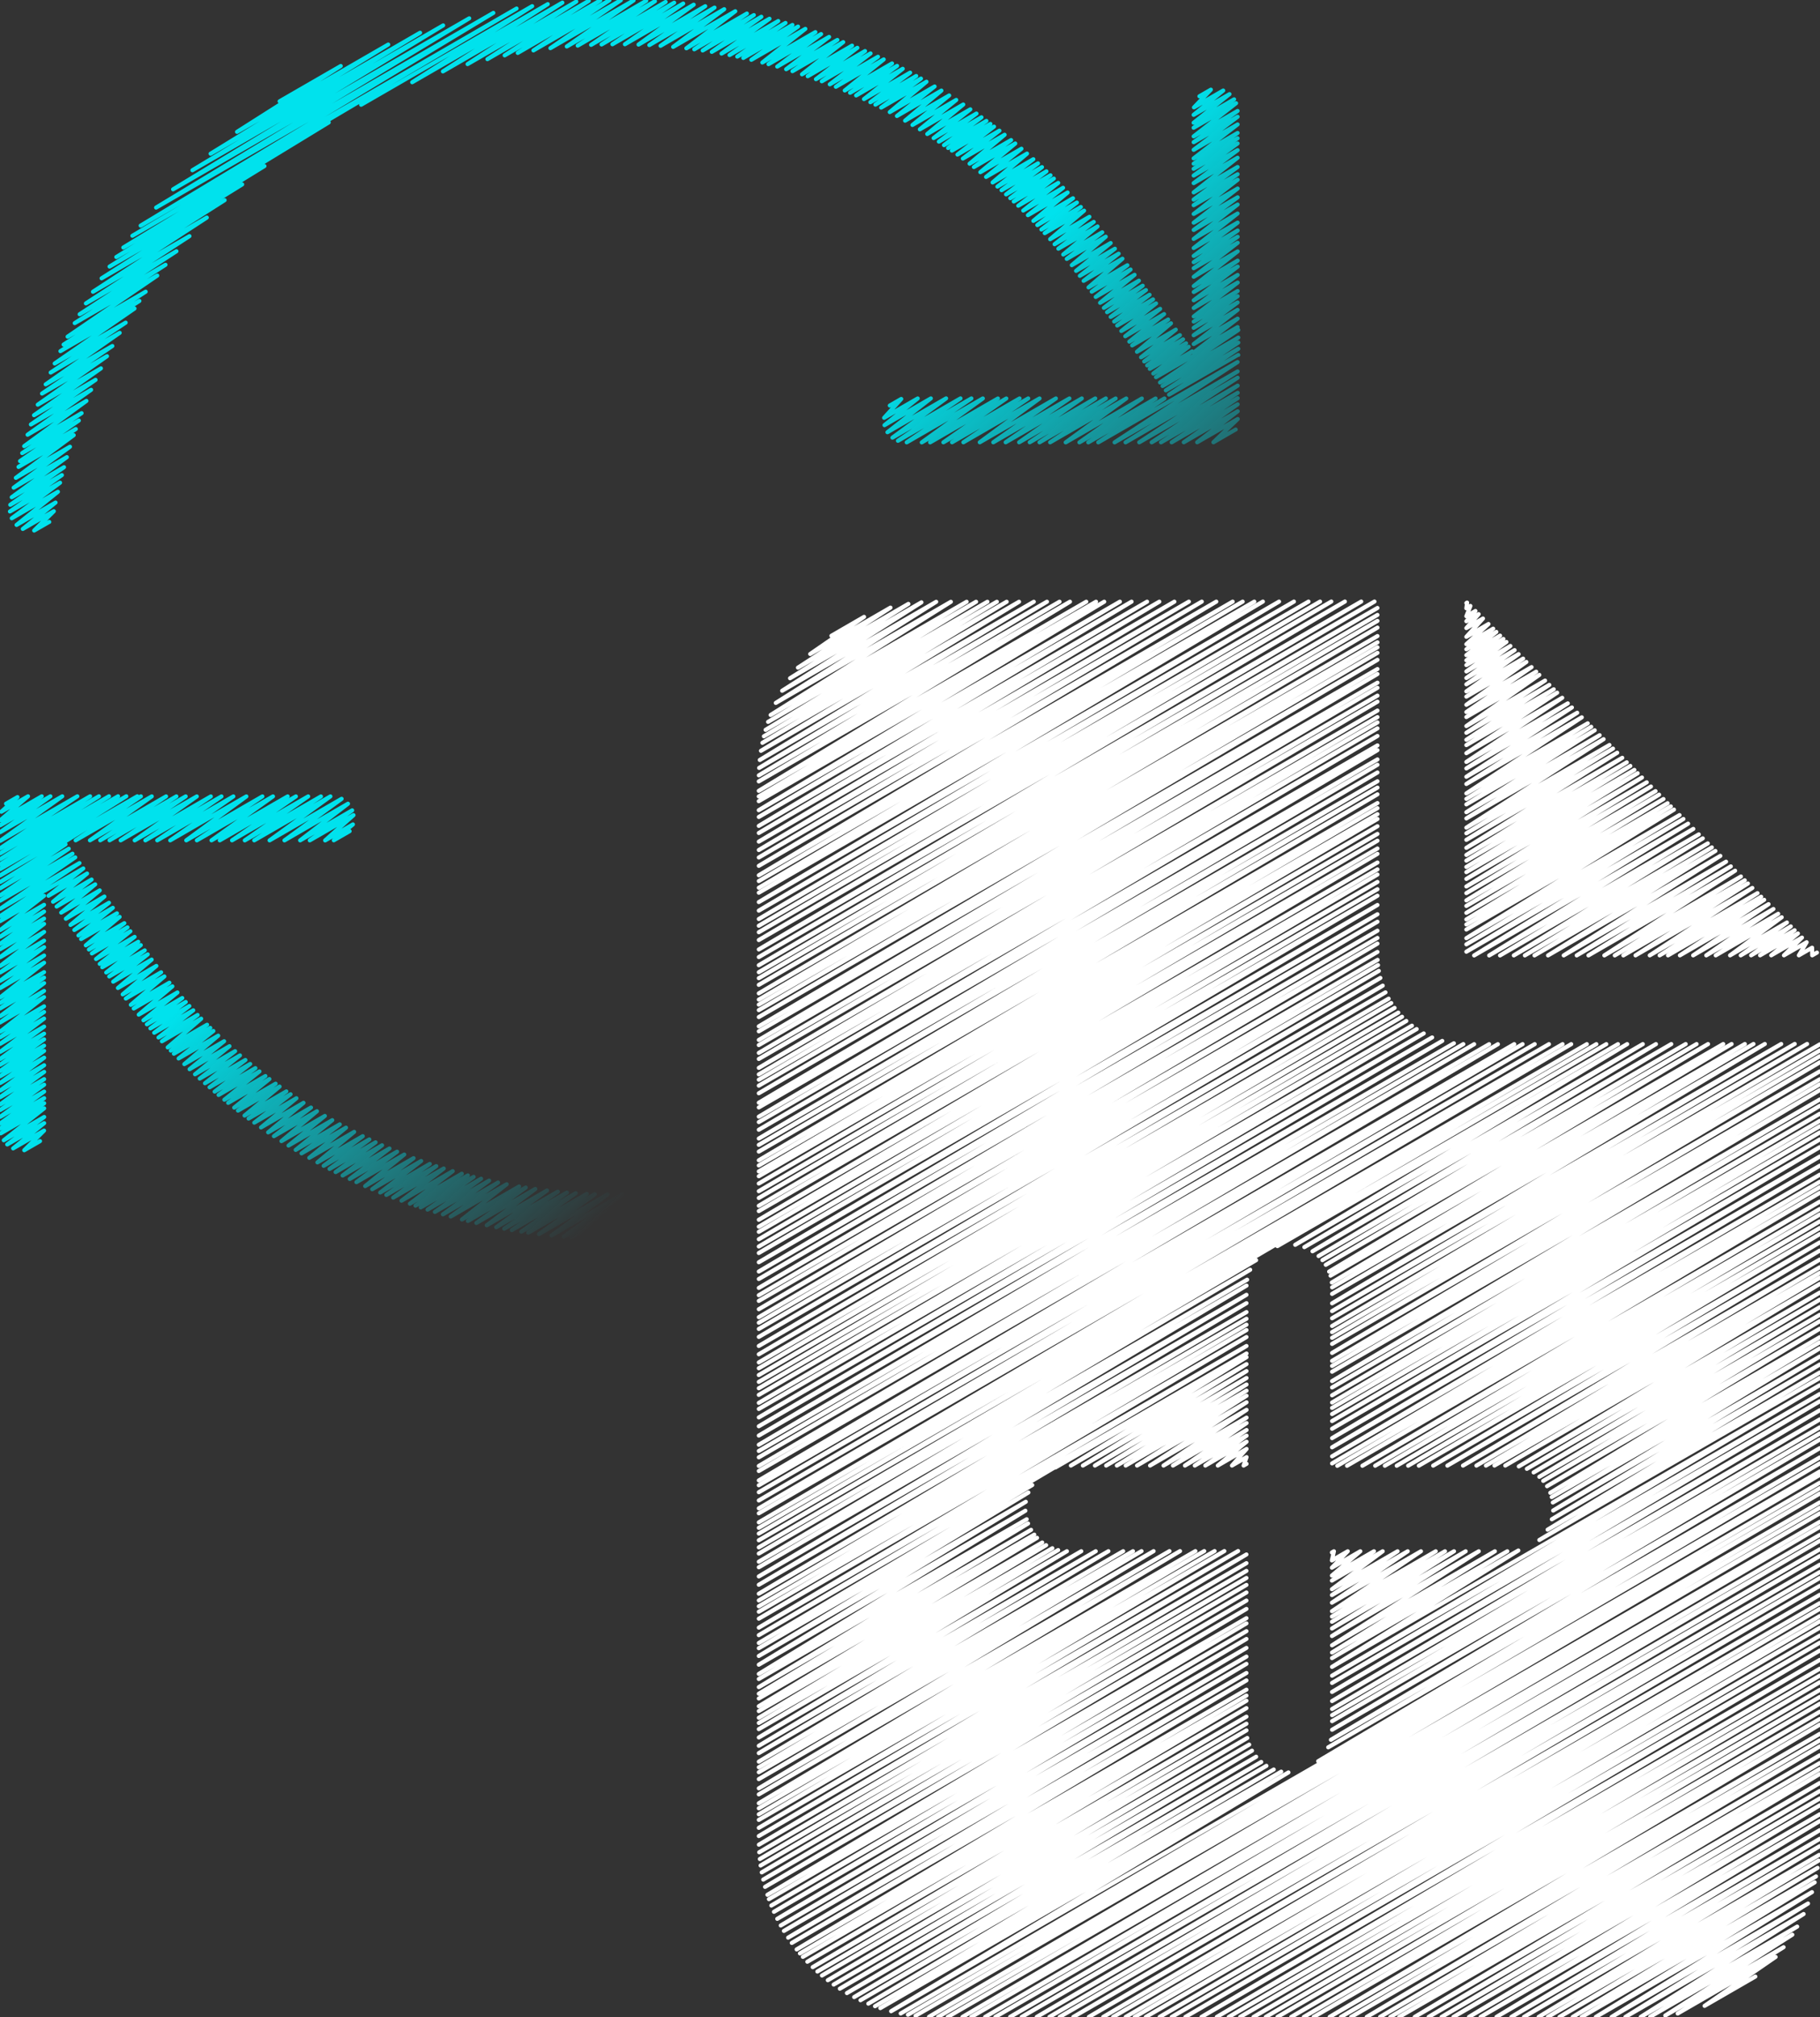
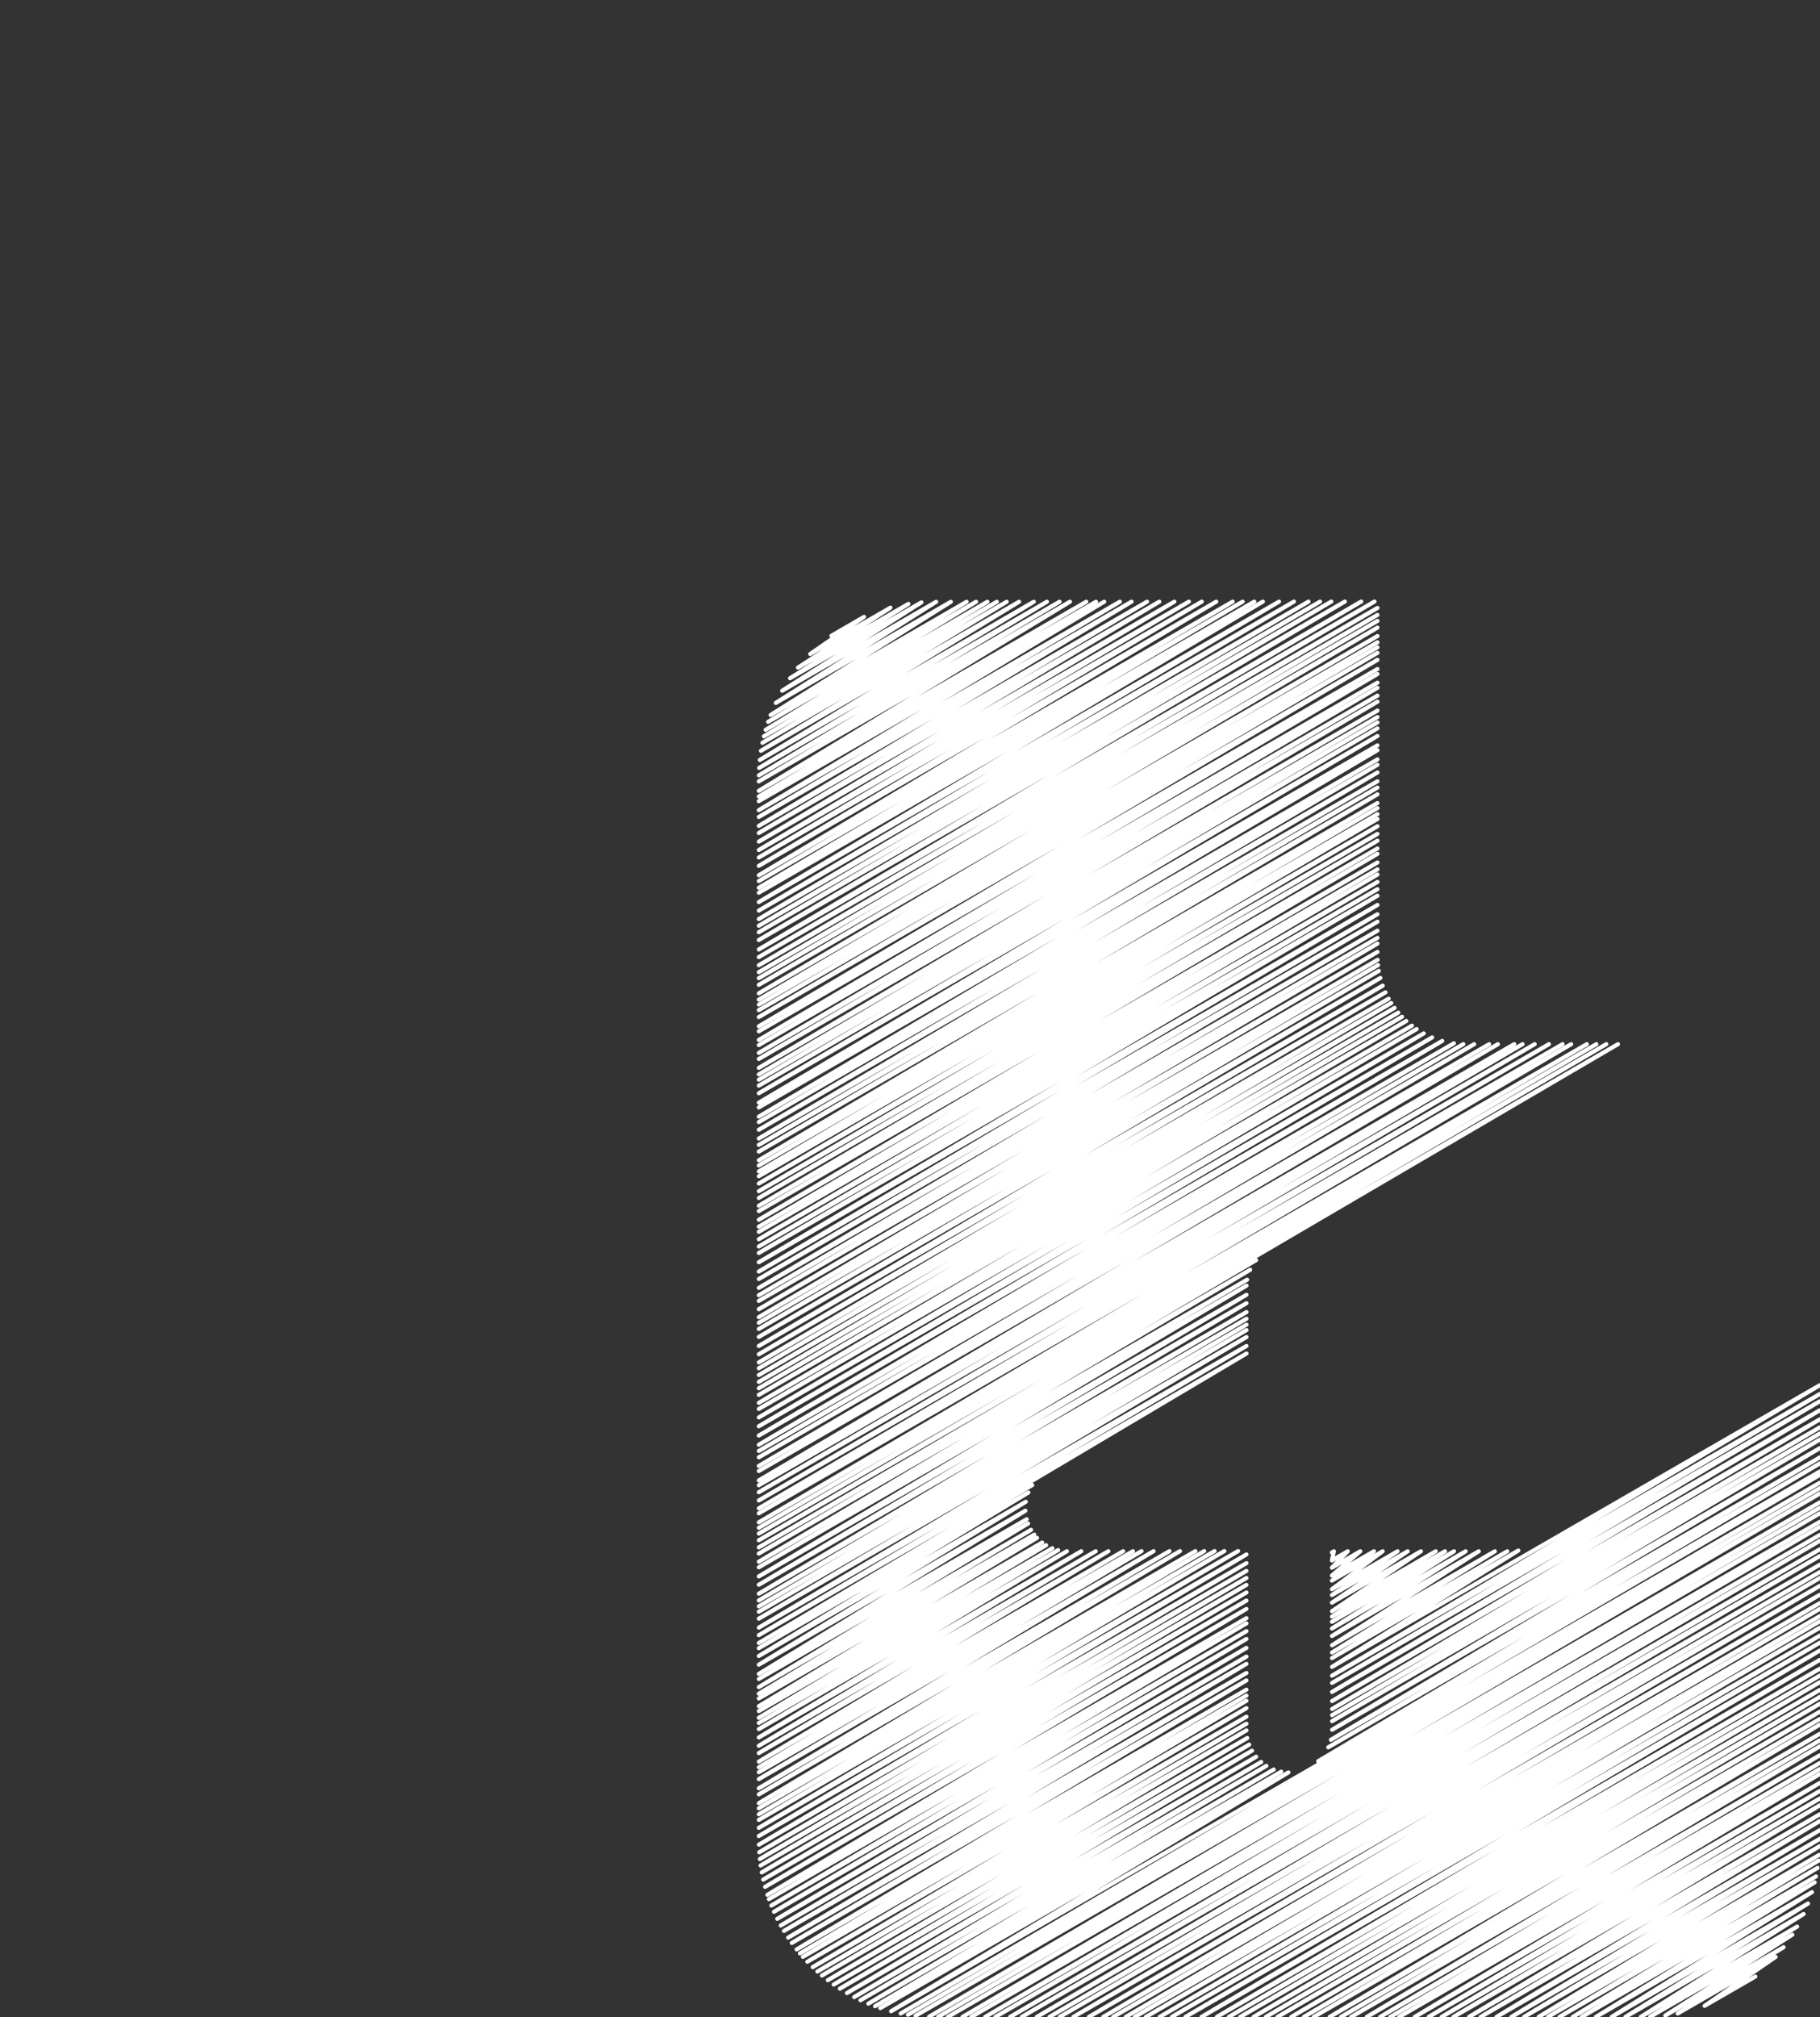
<svg xmlns="http://www.w3.org/2000/svg" id="Layer_2" viewBox="0 0 444.33 492.36">
  <rect x="0" y="0" width="444.33" height="492.36" fill="#333333" stroke="none" />
  <defs>
    <style>.cls-1{fill:none;stroke:#fff;stroke-linecap:round;stroke-linejoin:round;}.cls-2{fill:url(#linear-gradient);}</style>
    <linearGradient id="linear-gradient" x1="149.77" y1="149.77" x2="221.75" y2="228.95" gradientUnits="userSpaceOnUse">
      <stop offset="0" stop-color="#00e2ed" />
      <stop offset="1" stop-color="#00e2ed" stop-opacity="0" />
    </linearGradient>
  </defs>
  <g id="Layer_1-2">
-     <polyline class="cls-1" points="357.99 147.19 358.17 147.08 357.99 148.48 358.98 147.9 357.99 150.41 360.21 149.13 357.99 151.64 360.99 149.9 357.99 153.31 362.05 150.97 357.99 155.44 363.4 152.31 357.99 157.24 364.54 153.45 357.99 158.48 365.32 154.24 357.99 159.91 366.23 155.15 357.99 161.18 367.04 155.95 357.99 162.34 367.77 156.69 357.99 163.89 368.75 157.67 357.99 165.49 369.77 158.69 357.99 167.03 370.75 159.66 357.99 168.76 371.85 160.76 357.99 170.04 372.65 161.57 357.99 172.03 373.91 162.83 357.99 173.8 375.04 163.95 357.99 175.02 375.81 164.73 357.99 177.22 377.21 166.12 357.99 178.87 378.25 167.17 357.99 180.57 379.33 168.25 357.99 181.87 380.16 169.07 357.99 183.84 381.4 170.32 357.99 185.98 382.76 171.68 357.99 187.56 383.76 172.68 357.99 189.6 385.06 173.97 357.99 191.36 386.17 175.09 357.99 193.66 387.63 176.55 357.99 195 388.48 177.4 357.99 196.34 389.33 178.25 357.99 198.25 390.54 179.45 357.99 199.77 391.5 180.42 357.99 202.02 392.93 181.84 357.99 203.4 393.8 182.72 357.99 205 394.82 183.73 357.99 206.95 396.06 184.97 357.99 208.68 397.15 186.07 357.99 210.07 398.03 186.95 357.99 211.61 399.01 187.92 357.99 212.88 399.82 188.73 357.99 214.54 400.87 189.78 357.99 216.38 402.03 190.95 357.99 218 403.06 191.98 357.99 219.77 404.18 193.1 357.99 221.13 405.05 193.96 357.99 222.82 406.11 195.03 357.99 224.42 407.13 196.05 357.99 225.65 407.91 196.83 357.99 226.89 408.69 197.61 357.99 229 410.04 198.95 357.99 230.5 410.99 199.9 357.99 232.3 412.13 201.04 359.89 233.21 413.4 202.32 363.56 233.21 414.74 203.66 366.21 233.21 415.71 204.63 369.58 233.2 416.94 205.86 372.27 233.2 417.93 206.84 374.62 233.2 418.79 207.7 377.93 233.2 420 208.91 381.76 233.2 421.4 210.32 384.93 233.2 422.56 211.47 387.8 233.2 423.61 212.52 391.68 233.2 425.03 213.94 394.22 233.2 425.96 214.87 396.32 233.2 426.73 215.64 399.29 233.19 427.81 216.73 402.76 233.19 429.08 218 405.17 233.19 429.96 218.88 407.22 233.19 430.71 219.63 410.12 233.19 431.77 220.69 413.36 233.19 432.96 221.87 416.56 233.19 434.13 223.04 418.87 233.19 434.98 223.89 422.37 233.19 436.26 225.17 424.97 233.19 437.2 226.12 427.51 233.18 438.13 227.05 429.7 233.18 438.94 227.85 432.42 233.18 439.93 228.85 435.53 233.18 441.07 229.98 439.17 233.18 442.4 231.32 442.43 233.18 443.59 232.51" />
-     <polyline class="cls-1" points="311.86 304.16 397.25 254.85 316.21 303.84 401.07 254.85 318.44 304.41 404.28 254.85 320.43 305.42 408.02 254.84 321.91 306.58 411.54 254.84 322.85 307.58 414.2 254.84 323.67 308.72 417 254.84 324.49 310.38 420.7 254.83 324.82 311.37 422.75 254.83 325.14 313.04 425.98 254.83 325.22 314.22 428.09 254.82 325.21 315.82 430.86 254.82 325.21 318.12 434.86 254.82 325.21 320.02 438.16 254.81 325.21 321.77 441.18 254.81 325.21 323.66 444.27 254.92 325.21 325.15 444.27 256.41 325.21 326.54 444.27 257.8 325.21 328.03 444.27 259.29 325.21 330.23 444.27 261.5 325.21 332.17 444.27 263.43 325.21 333.41 444.27 264.68 325.21 334.82 444.27 266.08 325.21 337.11 444.27 268.37 325.21 338.66 444.27 269.92 325.21 340.58 444.27 271.85 325.21 342.33 444.27 273.59 325.21 343.65 444.27 274.91 325.21 345.15 444.27 276.41 325.21 346.86 444.27 278.12 325.21 348.74 444.27 280 325.21 351.03 444.27 282.29 325.21 353.27 444.27 284.53 325.21 355.47 444.27 286.73 325.21 357.2 444.27 288.46 326.48 357.78 444.27 289.77 328.86 357.77 444.27 291.14 332.61 357.77 444.27 293.3 335.73 357.76 444.27 295.09 338.09 357.76 444.27 296.45 340.99 357.76 444.27 298.12 343.78 357.75 444.27 299.73 346.39 357.75 444.27 301.23 349.89 357.74 444.27 303.25 353.36 357.74 444.27 305.25 357.17 357.73 444.27 307.44 360.45 357.73 444.27 309.33 362.77 357.73 444.27 310.67 364.85 357.72 444.27 311.87 367.49 357.72 444.27 313.39 370.79 357.93 444.27 315.5 372.76 358.52 444.27 317.23 374.41 359.4 444.27 319.06 375.8 360.47 444.27 320.93 376.76 361.46 444.27 322.48 377.69 362.76 444.27 324.32 378.48 364.37 444.27 326.39 378.83 365.41 444.27 327.63 379.1 366.74 444.27 329.11 379.18 368.7 444.27 331.12 378.86 370.83 444.27 333.06 377.82 373.37 444.27 335 375.8 375.89 444.27 336.35" />
    <polyline class="cls-1" points="325.16 378.93 325.66 378.64 325.16 380.88 329.04 378.64 325.16 382.65 332.11 378.64 325.16 384.57 335.44 378.64 325.16 385.8 337.57 378.64 325.17 387.9 341.2 378.64 325.17 389.33 343.68 378.64 325.17 391.19 346.91 378.64 325.18 393.27 350.52 378.64 325.18 394.58 352.78 378.64 325.18 395.85 354.98 378.64 325.18 397.49 357.83 378.64 325.18 399.33 361.03 378.64 325.19 401.6 364.96 378.64 325.19 403.35 367.99 378.64 325.19 404.72 370.69 378.45 325.19 406.86 444.27 338.11 325.2 409.01 444.27 340.26 325.2 410.78 444.27 342.03 325.2 412.98 444.27 344.23 325.21 415.2 444.27 346.45 325.21 417.14 444.27 348.4 325.21 418.65 444.27 349.91 325.21 420.11 444.27 351.37 325.21 422.21 444.27 353.47 324.92 424.66 444.27 355.74 324.27 426.49 444.27 357.21 321.81 429.88 444.27 359.17" />
-     <polyline class="cls-1" points="257.65 358.2 304.32 331.26 261.44 357.72 304.32 332.96 264.37 357.72 304.32 334.66 267.31 357.72 304.32 336.35 270.05 357.72 304.32 337.93 272.66 357.72 304.32 339.44 274.82 357.72 304.32 340.69 277.59 357.72 304.32 342.28 280.77 357.72 304.33 344.12 284.06 357.72 304.33 346.02 286.36 357.72 304.33 347.34 289.29 357.72 304.33 349.04 291.69 357.72 304.33 350.42 294.26 357.72 304.33 351.9 297.31 357.72 304.33 353.66 300.77 357.72 304.33 355.66 303.61 357.72 304.33 357.3" />
    <polyline class="cls-1" points="202.98 155.18 210.95 150.57 197.8 159.63 217.4 148.31 194.81 162.96 221.77 147.4 192.88 165.55 224.96 147.02 190.95 168.6 228.56 146.89 189.4 171.57 232.14 146.89 188.13 174.52 235.99 146.88 187.52 176.2 238.3 146.88 186.91 178.14 241.06 146.88 186.49 179.72 243.37 146.88 186.13 181.31 245.76 146.88 185.78 183.26 248.79 146.88 185.49 185.5 252.39 146.88 185.33 187.44 255.6 146.87 185.26 189.25 258.67 146.87 185.24 190.73 261.22 146.87 185.24 193.03 265.2 146.87 185.24 194.4 267.58 146.87 185.24 195.56 269.58 146.87 185.24 197.76 273.41 146.86 185.25 199.41 276.26 146.86 185.25 201.59 280.04 146.86 185.25 203.32 283.04 146.86 185.25 205.43 286.71 146.86 185.25 207.48 290.25 146.85 185.25 209.3 293.4 146.85 185.25 211.34 296.94 146.85 185.25 213.64 300.94 146.85 185.25 215.05 303.38 146.85 185.25 216.69 306.22 146.85 185.25 217.9 308.32 146.84 185.25 220.18 312.27 146.84 185.25 222.27 315.9 146.84 185.25 224.32 319.46 146.84 185.25 225.96 322.28 146.84 185.25 227.54 325.03 146.83 185.25 229.45 328.34 146.83 185.25 231.75 332.33 146.83 185.25 233.61 335.56 146.83 185.25 235.6 336.29 148.39 185.25 237.3 336.29 150.09 185.25 238.76 336.29 151.55 185.25 240.39 336.29 153.19 185.25 242.46 336.29 155.25 185.25 243.99 336.29 156.78 185.25 245.21 336.29 158 185.25 246.56 336.29 159.35 185.25 248.25 336.29 161.05 185.25 250.51 336.29 163.3 185.25 251.73 336.29 164.52 185.25 253.84 336.29 166.63 185.25 255.09 336.29 167.88 185.25 257 336.29 169.79 185.25 258.48 336.29 171.27 185.25 260.65 336.29 173.44 185.25 262.24 336.29 175.03 185.25 263.54 336.29 176.33 185.25 264.99 336.29 177.78 185.25 266.85 336.29 179.64 185.25 269.15 336.29 181.94 185.25 270.31 336.29 183.1 185.25 272.56 336.29 185.36 185.25 273.88 336.29 186.67 185.25 275.76 336.29 188.55 185.25 277.9 336.29 190.69 185.25 279.45 336.29 192.24 185.25 281.09 336.29 193.88 185.25 283.21 336.29 196.01 185.25 284.47 336.29 197.26 185.25 285.92 336.29 198.72 185.25 287.1 336.29 199.9 185.25 288.88 336.29 201.67 185.25 290.75 336.29 203.54 185.25 292.41 336.29 205.2 185.25 294.3 336.29 207.1 185.25 295.61 336.29 208.41 185.25 297.73 336.29 210.52 185.25 299.41 336.29 212.2 185.25 300.67 336.29 213.46 185.25 302.48 336.29 215.27 185.25 304.25 336.29 217.04 185.25 305.84 336.29 218.63 185.25 308.1 336.29 220.89 185.25 310.36 336.29 223.15 185.25 312.19 336.29 224.98 185.25 314.36 336.29 227.16 185.25 316.14 336.29 228.93 185.25 317.53 336.29 230.32 185.25 319.56 336.29 232.35 185.25 321.5 336.33 234.28 185.25 322.86 336.43 235.57 185.25 324.38 336.62 236.98 185.25 326.32 337 238.7 185.25 328.53 337.58 240.58 185.25 330.56 338.25 242.22 185.25 332.54 339.02 243.76 185.25 333.97 339.66 244.82 185.25 335.63 340.47 246.01 185.25 337.3 341.38 247.16 185.25 338.85 342.29 248.18 185.25 340.47 343.34 249.2 185.25 342.42 344.71 250.35 185.25 343.91 345.86 251.18 185.25 345.97 347.59 252.24 185.25 348.13 349.64 253.22 185.25 350.4 352.11 254.07 185.25 352.64 354.95 254.65 185.25 354.16 357.25 254.85 185.25 355.71 359.9 254.87 185.25 357.81 363.55 254.87 185.25 359.05 365.69 254.87 185.25 361.35 369.68 254.86 185.25 362.53 371.72 254.86 185.25 364.23 374.68 254.86 185.25 366.24 378.16 254.86 185.25 368.16 381.49 254.86 185.25 369.38 383.59 254.86 185.25 371.58 387.41 254.86 185.25 372.92 389.73 254.86 185.25 374.32 392.16 254.86 185.25 375.96 395.01 254.86 185.25 377.69 306.67 307.58 185.25 379.2 305.22 309.93 185.25 381.19 304.47 312.35 185.25 382.55 304.32 313.8 185.25 384.78 304.31 316.04 185.25 386.82 304.31 318.08 185.25 389 304.31 320.26 185.25 390.64 304.31 321.89 185.25 392.07 304.31 323.33 185.25 393.4 304.31 324.65 185.25 395.1 304.31 326.35 185.25 397.28 304.31 328.53 185.25 399.12 304.32 330.37 185.25 401.03 252.01 362.48 185.25 402.3 251.07 364.3 185.25 404.2 250.44 366.56 185.25 406.33 250.34 368.74 185.25 408.58 250.66 370.82 185.25 409.82 250.99 371.86 185.25 411.8 251.73 373.41 185.25 413.41 252.51 374.58 185.25 414.58 253.18 375.36 185.25 416.46 254.45 376.5 185.25 417.65 255.4 377.15 185.25 419.28 256.92 377.9 185.25 420.55 258.33 378.35 185.25 422.06 260.47 378.63 185.25 424.09 263.98 378.63 185.25 426.12 267.51 378.63 185.25 427.91 270.61 378.62 185.25 429.99 274.21 378.62 185.25 431.36 276.6 378.62 185.25 432.57 278.69 378.61 185.25 434.26 281.64 378.61 185.25 436.5 285.52 378.6 185.25 437.98 288.09 378.6 185.25 440.14 291.84 378.6 185.25 441.38 294 378.59 185.25 442.84 296.53 378.59 185.25 444.21 298.91 378.59 185.25 446.15 302.27 378.58 185.25 448.15 304.3 379.42 185.27 450.26 304.3 381.54 185.35 452.11 304.3 383.43 185.5 453.76 304.3 385.16 185.69 455.34 304.3 386.85 185.97 457.02 304.3 388.7 186.33 458.78 304.3 390.67 186.78 460.56 304.3 392.71 187.36 462.49 304.3 394.97 187.72 463.55 304.3 396.24 188.31 465.11 304.3 398.14 188.95 466.64 304.3 400.04 189.76 468.36 304.3 402.23 190.61 469.98 304.3 404.35 191.38 471.31 304.3 406.12 192.41 472.95 304.3 408.35 193.31 474.24 304.3 410.16 194.49 475.82 304.3 412.42 195.29 476.8 304.3 413.86 196.01 477.64 304.3 415.12 197.1 478.83 304.3 416.93 198.41 480.15 304.3 419.01 199.55 481.22 304.3 420.73 200.67 482.19 304.31 422.35 202.1 483.34 304.51 424.21 203.53 484.4 304.98 425.83 205.03 485.41 305.66 427.31 206.76 486.48 306.68 428.79 208.53 487.46 307.92 430.07 210.08 488.22 309.18 431.01 211.99 489.06 310.97 431.91 213.62 489.69 312.79 432.43 214.92 490.15 314.56 432.62 217.55 490.91 444.27 360.01 219.89 491.46 444.27 361.91 221.66 491.77 444.27 363.24 223.51 492.02 444.27 364.56 226.8 492.27 444.27 366.71 229.02 492.3 444.27 368.02 231.39 492.3 444.27 369.39 234.98 492.3 444.27 371.46 237.13 492.3 444.27 372.7 240.51 492.3 444.27 374.66 243 492.3 444.27 376.09 246.6 492.3 444.27 378.17 249.44 492.3 444.27 379.81 253.11 492.3 444.27 381.93 256.2 492.3 444.27 383.71 258.71 492.3 444.27 385.16 262.04 492.3 444.27 387.09 265.83 492.3 444.27 389.27 269.34 492.3 444.27 391.3 271.76 492.3 444.27 392.7 274.83 492.3 444.27 394.47 277.03 492.3 444.27 395.74 279.74 492.3 444.27 397.3 283.11 492.3 444.27 399.25 286.07 492.3 444.27 400.96 289.4 492.3 444.27 402.88 293.34 492.3 444.27 405.16 297.07 492.3 444.27 407.31 299.99 492.3 444.27 409 302.77 492.3 444.27 410.6 306.04 492.3 444.27 412.49 309.03 492.3 444.27 414.21 311.88 492.3 444.27 415.86 315.25 492.3 444.27 417.81 318.32 492.3 444.27 419.58 320.72 492.3 444.27 420.96 324.61 492.3 444.27 423.21 327.38 492.3 444.27 424.81 329.87 492.3 444.27 426.25 333.67 492.3 444.27 428.44 336.93 492.3 444.27 430.33 339.43 492.3 444.27 431.77 341.59 492.3 444.27 433.01 345.38 492.3 444.27 435.2 348.78 492.3 444.27 437.16 351.95 492.3 444.27 438.99 354.84 492.3 444.27 440.66 358.63 492.3 444.27 442.85 361.47 492.3 444.27 444.49 365.34 492.3 444.27 446.72 368.99 492.3 444.27 448.83 372.06 492.3 444.25 450.62 375.63 492.3 444.13 452.75 377.89 492.3 443.99 454.14 380.73 492.3 443.74 455.92 383.96 492.3 443.36 458 386.16 492.3 443.03 459.46 389.61 492.3 442.37 461.84 393.47 492.3 441.41 464.62 396.83 492.3 440.33 467.18 400.57 492.3 438.76 470.25 402.87 492.26 437.57 472.23 406.56 491.96 435.44 475.28 409.58 491.47 433.49 477.66 416.15 489.6 428.54 482.45" />
-     <path class="cls-2" d="M185.43,297.83l-2.65,1.53c-.2.12-.47.08-.62-.1-.16-.18-.17-.44-.03-.63l1.23-1.67-6.02,3.48c-.23.13-.51.07-.66-.15-.15-.21-.11-.51.09-.67l3.32-2.72-7.46,4.31c-.23.13-.53.06-.67-.16-.14-.22-.09-.52.13-.68l4.56-3.27-8.05,4.65c-.23.13-.53.06-.68-.17-.14-.23-.08-.53.15-.68l3.86-2.57-6.53,3.77c-.23.14-.53.06-.68-.17s-.07-.53.15-.68l4.95-3.24-7.56,4.37c-.23.13-.53.06-.68-.17-.14-.23-.08-.53.15-.68l8.45-5.62-11.62,6.71c-.23.13-.53.06-.67-.17-.14-.23-.08-.53.14-.68l7.95-5.36-11,6.35c-.23.13-.53.06-.67-.16-.14-.22-.09-.52.13-.68l8.79-6.21-12.31,7.11c-.24.14-.54.06-.68-.17s-.07-.53.16-.68l2.2-1.43-3.93,2.27c-.23.13-.53.06-.67-.16-.14-.23-.08-.52.14-.68l7.06-4.93-9.86,5.69c-.23.13-.52.06-.67-.16-.15-.22-.09-.52.12-.68l7.59-5.53-10.73,6.19c-.23.14-.53.06-.68-.17-.14-.23-.07-.53.15-.68l1.11-.72-2.52,1.45c-.23.14-.53.06-.68-.17-.14-.23-.07-.53.15-.68l.63-.41-1.94,1.12c-.23.13-.53.06-.67-.16-.14-.22-.09-.52.13-.68l6.16-4.42-8.62,4.98c-.23.13-.52.06-.67-.16-.15-.22-.09-.52.12-.68l6.22-4.55-8.72,5.04c-.23.13-.53.06-.67-.16-.14-.22-.09-.52.13-.68l5.15-3.67-7.21,4.16c-.23.14-.53.06-.68-.17-.14-.23-.08-.53.15-.68l.89-.59-2.06,1.19c-.23.13-.53.06-.67-.16-.14-.22-.09-.52.13-.68l4.38-3.09-6.17,3.56c-.23.13-.53.06-.67-.17-.14-.23-.08-.53.14-.68l2.46-1.68-3.79,2.19c-.23.13-.53.06-.67-.17-.14-.23-.08-.53.14-.68l2.95-2.04-4.36,2.52c-.23.13-.52.06-.67-.16s-.09-.52.13-.68l4.51-3.26-6.29,3.63c-.23.13-.52.06-.67-.16-.15-.22-.09-.52.12-.68l5.12-3.83-7.1,4.1c-.23.13-.53.06-.67-.16-.14-.22-.09-.52.13-.68l3.84-2.75-5.37,3.1c-.23.13-.53.06-.67-.17-.14-.23-.08-.53.15-.68l.54-.36-1.48.85c-.23.13-.52.06-.66-.15-.15-.22-.1-.51.1-.67l5.49-4.32-7.66,4.42c-.23.13-.53.06-.67-.16-.15-.22-.09-.52.13-.68l3.44-2.47-4.8,2.77c-.23.13-.52.06-.67-.16-.15-.22-.09-.52.12-.68l3.73-2.72-5.15,2.97c-.23.13-.53.06-.67-.16-.14-.22-.09-.52.13-.68l3.12-2.24-4.37,2.52c-.23.13-.53.06-.67-.16-.14-.22-.09-.52.13-.68l2.65-1.88-3.77,2.18c-.23.13-.53.06-.67-.17-.14-.23-.08-.53.14-.68l.18-.12-.94.54c-.23.13-.53.06-.67-.17-.14-.23-.08-.53.14-.68l.97-.67-1.79,1.04c-.23.13-.52.06-.67-.16s-.1-.52.11-.67l4.17-3.17-5.66,3.27c-.23.13-.52.06-.67-.16-.15-.22-.1-.51.11-.67l4.16-3.17-5.63,3.25c-.23.13-.52.06-.67-.16-.15-.22-.09-.52.12-.68l3.07-2.25-4.2,2.43c-.23.13-.53.06-.67-.16-.15-.22-.09-.52.13-.68l2.22-1.58-3.17,1.83c-.23.13-.52.06-.67-.15s-.1-.51.11-.67l4.09-3.15-5.48,3.16c-.23.13-.52.06-.67-.16-.15-.22-.09-.52.12-.68l3.47-2.61-4.65,2.69c-.23.13-.51.07-.66-.15-.15-.22-.1-.51.1-.67l4.56-3.68-6.13,3.54c-.23.13-.52.06-.67-.16-.15-.22-.09-.52.12-.68l3.25-2.44-4.33,2.5c-.23.13-.52.06-.67-.16-.15-.22-.1-.51.11-.67l3.64-2.79-4.82,2.78c-.23.13-.52.06-.67-.16-.15-.22-.1-.51.11-.67l3.59-2.75-4.74,2.74c-.23.13-.52.06-.67-.16-.15-.22-.09-.52.12-.68l2.81-2.09-3.74,2.16c-.23.13-.52.06-.67-.16-.15-.22-.09-.52.12-.68l2.65-1.96-3.54,2.04c-.23.13-.52.06-.67-.16s-.1-.52.12-.68l3.15-2.38-4.12,2.38c-.22.13-.51.07-.66-.15-.15-.21-.11-.5.09-.67l4.43-3.67-5.85,3.38c-.23.13-.51.07-.66-.15-.15-.21-.11-.51.09-.67l4.27-3.5-5.59,3.23c-.23.13-.52.06-.67-.16s-.1-.52.11-.67l2.98-2.25-3.85,2.23c-.23.13-.51.07-.66-.15-.15-.21-.11-.51.1-.67l4.02-3.25-5.21,3.01c-.23.13-.51.07-.66-.15-.15-.21-.11-.51.1-.67l4-3.24-5.16,2.98c-.22.13-.51.07-.66-.15-.15-.21-.11-.5.09-.67l4.31-3.61-5.58,3.22c-.23.13-.52.06-.67-.15s-.1-.51.11-.68l3.08-2.37-3.93,2.27c-.22.13-.51.07-.66-.15-.15-.21-.11-.5.09-.67l4.16-3.46-5.33,3.08c-.22.13-.51.07-.66-.15s-.11-.51.09-.67l3.98-3.27-5.06,2.92c-.23.13-.52.06-.66-.15s-.1-.51.11-.67l3.27-2.55-4.11,2.37c-.23.13-.53.06-.67-.16-.14-.22-.09-.52.13-.68l1.06-.76-1.5.87c-.22.13-.51.07-.66-.15-.15-.21-.11-.51.09-.67l3.97-3.28-5,2.89c-.23.13-.53.06-.67-.16-.15-.22-.09-.52.13-.68l.83-.59-1.22.7c-.23.13-.51.07-.66-.15-.15-.22-.11-.51.1-.67l3.71-3.01-4.62,2.67c-.23.13-.53.06-.67-.16-.14-.22-.09-.52.13-.68l1.09-.78-1.48.85c-.23.13-.51.07-.66-.15-.15-.22-.1-.51.1-.67l3.59-2.9-4.44,2.56c-.23.13-.52.06-.67-.16-.15-.22-.09-.52.12-.68l1.42-1.04-1.83,1.06c-.23.13-.52.06-.67-.15-.15-.22-.1-.51.11-.67l3.01-2.35-3.68,2.12c-.23.13-.52.06-.67-.16s-.1-.51.11-.67l2.61-2-3.18,1.84c-.23.13-.52.06-.66-.15-.15-.22-.1-.51.1-.67l3.35-2.67-4.07,2.35c-.23.13-.52.06-.67-.15-.15-.22-.1-.51.11-.67l2.9-2.25-3.49,2.02c-.23.13-.51.07-.66-.15-.15-.21-.11-.51.1-.67l3.64-2.97-4.41,2.55c-.23.13-.51.07-.66-.15-.15-.22-.11-.51.1-.67l3.55-2.88-4.27,2.46c-.22.13-.51.07-.66-.15s-.11-.5.09-.67l3.94-3.32-4.77,2.76c-.23.13-.52.06-.66-.15-.15-.22-.1-.51.1-.67l3.16-2.5-3.75,2.16c-.23.13-.53.06-.67-.16s-.09-.52.13-.68l.33-.23-.54.31c-.23.13-.53.06-.67-.16-.15-.22-.09-.52.13-.68l.56-.4-.78.45c-.22.13-.51.07-.66-.14-.15-.21-.11-.5.08-.67l4.1-3.52-4.93,2.85c-.23.13-.52.06-.67-.16s-.09-.52.12-.68l1.57-1.16-1.86,1.07c-.23.13-.52.06-.66-.15-.15-.22-.1-.51.11-.67l2.98-2.34-3.47,2c-.23.13-.52.06-.67-.16-.15-.22-.1-.51.11-.67l2.4-1.83-2.77,1.6c-.23.13-.52.06-.67-.16-.15-.22-.09-.52.12-.68l1.95-1.46-2.26,1.3c-.23.13-.52.06-.67-.16s-.09-.52.12-.68l1.81-1.35-2.1,1.21c-.22.13-.51.07-.66-.15-.15-.21-.11-.5.09-.67l3.64-2.99-4.22,2.43c-.22.13-.51.07-.66-.15-.15-.21-.11-.5.09-.67l3.94-3.33-4.59,2.65c-.23.13-.52.06-.67-.16-.15-.22-.09-.52.12-.68l1.04-.75-1.2.7c-.22.13-.51.07-.66-.15-.15-.21-.11-.5.08-.67l4-3.4-4.64,2.68c-.23.13-.52.06-.67-.16-.15-.22-.09-.52.12-.67l1.88-1.4-2.1,1.21c-.22.13-.51.07-.66-.15s-.11-.5.09-.67l3.99-3.38-4.58,2.64c-.22.13-.51.07-.66-.15-.15-.21-.11-.5.09-.67l3.95-3.34-4.54,2.62c-.23.13-.52.06-.66-.15-.15-.22-.1-.51.1-.67l3.14-2.49-3.54,2.04c-.23.13-.52.06-.67-.16s-.09-.52.12-.68l1.52-1.12-1.71.99c-.23.13-.52.06-.66-.15-.15-.22-.1-.51.1-.67l3.17-2.52-3.57,2.06c-.23.13-.53.06-.67-.16-.14-.22-.09-.52.13-.68l.15-.11-.23.13c-.23.13-.52.06-.67-.15-.15-.22-.1-.51.11-.67l2.82-2.2-3.16,1.83c-.23.13-.51.07-.66-.15-.15-.21-.11-.51.1-.67l3.46-2.8-3.92,2.26c-.23.13-.52.06-.67-.16-.15-.22-.09-.52.12-.68l1.4-1.03-1.57.91c-.23.13-.52.06-.67-.16s-.09-.52.12-.68l1.77-1.32-1.98,1.14c-.22.13-.51.07-.66-.15-.15-.21-.11-.5.09-.67l3.97-3.35-4.55,2.63c-.23.13-.53.06-.67-.16-.15-.22-.09-.52.13-.68l.63-.46-.74.43c-.23.13-.51.07-.66-.15-.15-.22-.11-.51.1-.67l3.39-2.74-3.84,2.22c-.23.13-.52.06-.66-.15-.15-.22-.1-.51.1-.67l2.99-2.35-3.36,1.94c-.22.13-.51.07-.66-.15-.15-.21-.11-.5.09-.67l3.9-3.27-4.46,2.58c-.22.13-.51.07-.66-.15-.15-.21-.11-.5.09-.67l3.88-3.25-4.45,2.57c-.22.13-.51.07-.66-.15-.15-.21-.11-.5.09-.67l3.81-3.17-4.35,2.51c-.23.13-.52.06-.67-.15-.15-.22-.1-.51.11-.67l2.71-2.1-3.03,1.75c-.22.13-.51.07-.66-.15-.15-.21-.11-.5.09-.67l3.77-3.13-4.31,2.49c-.23.13-.52.06-.66-.15-.15-.22-.1-.51.1-.67l3.01-2.37-3.38,1.95c-.24.14-.54.06-.68-.18s-.06-.54.18-.68l9.43-5.44c.23-.13.52-.06.66.15.15.22.1.51-.1.67l-3.01,2.37,3.38-1.95c.22-.13.51-.07.66.15.15.21.11.5-.09.67l-3.77,3.13,4.3-2.48c.23-.13.52-.06.67.15.15.22.1.51-.11.67l-2.71,2.1,3.03-1.75c.22-.13.51-.07.66.15.15.21.11.5-.09.67l-3.81,3.17,4.35-2.51c.22-.13.51-.07.66.15.15.21.11.5-.09.67l-3.88,3.25,4.44-2.57c.22-.13.51-.07.66.15.15.21.11.5-.09.67l-3.9,3.27,4.46-2.57c.23-.13.52-.06.66.15.15.22.1.51-.1.67l-2.99,2.35,3.36-1.94c.23-.13.51-.07.66.15.15.22.11.51-.1.67l-3.39,2.74,3.84-2.22c.23-.13.53-.06.67.16.15.22.09.52-.13.68l-.63.46.74-.43c.22-.13.51-.07.66.15.15.21.11.5-.09.67l-3.97,3.35,4.55-2.63c.23-.13.52-.06.67.16s.09.52-.12.68l-1.77,1.32,1.98-1.14c.23-.13.52-.06.67.16.15.22.09.52-.12.68l-1.4,1.03,1.57-.91c.23-.13.51-.07.66.15.15.21.11.51-.1.67l-3.46,2.8,3.92-2.26c.23-.13.52-.06.67.15.15.22.1.51-.11.67l-2.82,2.2,3.16-1.82c.23-.13.53-.06.67.16.14.22.09.52-.13.68l-.15.11.23-.13c.23-.13.52-.06.66.15.15.22.1.51-.1.67l-3.17,2.52,3.57-2.06c.23-.13.52-.06.67.16s.09.52-.12.68l-1.52,1.12,1.7-.98c.23-.13.52-.06.66.15.15.22.1.51-.1.67l-3.14,2.49,3.54-2.04c.22-.13.51-.07.66.15.15.21.11.5-.09.67l-3.95,3.34,4.53-2.62c.22-.13.51-.07.66.15s.11.5-.09.67l-3.99,3.38,4.58-2.64c.23-.13.52-.06.67.16.15.22.09.52-.12.67l-1.88,1.4,2.12-1.22c.22-.13.51-.07.66.15.15.21.11.5-.08.67l-4,3.4,4.65-2.69c.23-.13.52-.06.67.16.15.22.09.52-.12.68l-1.04.75,1.22-.7c.22-.13.51-.07.66.15.15.21.11.5-.09.67l-3.94,3.33,4.6-2.66c.22-.13.51-.07.66.15.15.21.11.5-.09.67l-3.64,2.99,4.25-2.45c.23-.13.52-.06.67.16s.09.52-.12.68l-1.81,1.35,2.11-1.22c.23-.13.52-.06.67.16.15.22.09.52-.12.68l-1.95,1.46,2.28-1.32c.23-.13.52-.06.67.16.15.22.1.51-.11.67l-2.4,1.83,2.8-1.61c.23-.13.52-.06.66.15s.1.51-.11.67l-2.98,2.34,3.49-2.02c.23-.13.52-.06.67.16s.09.52-.12.68l-1.57,1.16,1.89-1.09c.22-.13.51-.07.66.14.15.21.11.5-.08.67l-4.1,3.52,4.96-2.86c.23-.13.53-.06.67.16.15.22.09.52-.13.68l-.56.4.8-.46c.23-.13.53-.06.67.16s.09.52-.13.68l-.33.23.55-.32c.23-.13.52-.06.66.15.15.22.1.51-.1.67l-3.16,2.5,3.78-2.18c.22-.13.51-.07.66.15s.11.5-.09.67l-3.94,3.32,4.81-2.78c.23-.13.51-.07.66.15.15.22.11.51-.1.67l-3.55,2.88,4.3-2.49c.23-.13.51-.07.66.15.15.21.11.51-.1.67l-3.64,2.97,4.45-2.57c.23-.13.52-.06.67.15.15.22.1.51-.11.67l-2.9,2.25,3.53-2.04c.23-.13.52-.07.66.15.15.22.1.51-.1.67l-3.35,2.67,4.11-2.37c.23-.13.52-.06.67.16s.1.51-.11.67l-2.61,2,3.22-1.86c.23-.13.52-.06.67.15.15.22.1.51-.11.67l-3.01,2.35,3.72-2.15c.23-.13.52-.06.67.16.15.22.09.52-.12.68l-1.42,1.04,1.87-1.08c.23-.13.51-.07.66.15.15.22.1.51-.1.67l-3.59,2.9,4.48-2.59c.23-.13.53-.06.67.16.14.22.09.52-.13.68l-1.09.78,1.52-.88c.23-.13.51-.07.66.15.15.22.11.51-.1.67l-3.71,3.01,4.67-2.7c.23-.13.53-.06.67.16.15.22.09.52-.13.68l-.83.59,1.26-.73c.22-.13.51-.07.66.15.15.21.11.51-.09.67l-3.97,3.28,5.05-2.92c.23-.13.53-.06.67.16.14.22.09.52-.13.68l-1.06.76,1.55-.9c.23-.13.52-.06.66.15s.1.51-.11.67l-3.27,2.55,4.15-2.4c.22-.13.51-.07.66.15s.11.51-.09.67l-3.98,3.27,5.14-2.97c.22-.13.51-.07.66.15.15.21.11.5-.09.67l-4.16,3.46,5.41-3.13c.23-.13.52-.06.67.15s.1.51-.11.68l-3.08,2.37,3.98-2.3c.22-.13.51-.07.66.15.15.21.11.5-.09.67l-4.31,3.61,5.67-3.28c.23-.13.51-.07.66.15.15.21.11.51-.1.67l-4,3.24,5.25-3.03c.23-.13.51-.07.66.15.15.21.11.51-.1.67l-4.02,3.25,5.29-3.05c.23-.13.52-.06.67.16s.1.52-.11.67l-2.98,2.25,3.94-2.27c.23-.13.51-.07.66.15.15.21.11.51-.09.67l-4.27,3.5,5.69-3.29c.22-.13.51-.07.66.15.15.21.11.5-.09.67l-4.43,3.67,5.96-3.44c.23-.13.52-.06.67.16s.1.52-.12.68l-3.15,2.38,4.21-2.43c.23-.13.52-.06.67.16.15.22.09.52-.12.68l-2.65,1.96,3.62-2.09c.23-.13.52-.06.67.16.15.22.09.52-.12.68l-2.81,2.09,3.84-2.21c.23-.13.52-.06.67.16.15.22.1.51-.11.67l-3.59,2.75,4.84-2.79c.23-.13.52-.06.67.16.15.22.1.51-.11.67l-3.64,2.79,4.94-2.85c.23-.13.52-.06.67.16.15.22.09.52-.12.68l-3.25,2.44,4.45-2.57c.23-.13.51-.07.66.15.15.22.1.51-.1.67l-4.56,3.68,6.27-3.62c.23-.13.52-.06.67.16.15.22.09.52-.12.68l-3.47,2.61,4.78-2.76c.23-.13.52-.06.67.15s.1.51-.11.67l-4.09,3.15,5.63-3.25c.23-.13.53-.06.67.16.15.22.09.52-.13.68l-2.22,1.58,3.27-1.89c.23-.13.52-.06.67.16.15.22.09.52-.12.68l-3.07,2.25,4.34-2.51c.23-.13.52-.06.67.16.15.22.1.51-.11.67l-4.16,3.17,5.79-3.35c.23-.13.52-.06.67.16s.1.52-.11.67l-4.17,3.17,5.83-3.37c.23-.13.53-.06.67.17.14.23.08.53-.14.68l-.97.67,1.92-1.11c.23-.13.53-.06.67.17.14.23.08.53-.14.68l-.18.12,1.06-.61c.23-.13.53-.06.67.16.14.22.09.52-.13.68l-2.65,1.88,3.93-2.27c.23-.13.53-.06.67.16.14.22.09.52-.13.68l-3.12,2.24,4.54-2.62c.23-.13.52-.06.67.16.15.22.09.52-.12.68l-3.73,2.72,5.36-3.09c.23-.13.53-.06.67.16.15.22.09.52-.13.68l-3.44,2.47,5.01-2.89c.23-.13.52-.06.66.15.15.22.1.51-.1.67l-5.49,4.32,7.97-4.6c.23-.13.53-.06.67.17.14.23.08.53-.15.68l-.54.36,1.63-.94c.23-.13.53-.06.67.16.14.22.09.52-.13.68l-3.84,2.75,5.63-3.25c.23-.13.52-.06.67.16.15.22.09.52-.12.68l-5.12,3.83,7.43-4.29c.23-.13.52-.06.67.16s.09.52-.13.68l-4.51,3.26,6.61-3.81c.23-.13.53-.06.67.17.14.23.08.53-.14.68l-2.95,2.04,4.65-2.68c.23-.13.53-.06.67.17.14.23.08.53-.14.68l-2.46,1.68,4.08-2.36c.23-.13.53-.06.67.16.14.22.09.52-.13.68l-4.38,3.09,6.54-3.77c.23-.14.53-.06.68.17.14.23.08.53-.15.68l-.89.59,2.34-1.35c.23-.13.53-.06.67.16.14.22.09.52-.13.68l-5.15,3.67,7.68-4.44c.23-.13.52-.06.67.16.15.22.09.52-.12.68l-6.22,4.55,9.33-5.38c.23-.13.53-.06.67.16.14.22.09.52-.13.68l-6.16,4.42,9.27-5.35c.23-.14.53-.06.68.17.14.23.07.53-.15.68l-.63.41,2.37-1.37c.23-.14.53-.06.68.17.14.23.07.53-.15.68l-1.11.72,2.98-1.72c.23-.13.52-.06.67.16.15.22.09.52-.12.68l-7.59,5.53,11.74-6.78c.23-.13.53-.06.67.16.14.23.08.52-.14.68l-7.06,4.93,10.93-6.31c.24-.14.54-.06.68.17s.07.53-.16.68l-2.2,1.43,4.73-2.73c.23-.13.53-.06.67.16.14.22.09.52-.13.68l-8.79,6.21,14.02-8.1c.23-.13.53-.06.67.17.14.23.08.53-.14.68l-7.95,5.36,12.9-7.45c.23-.13.53-.06.68.17.14.23.08.53-.15.68l-8.45,5.62,9.39-5.42c.23-.14.53-.06.68.17s.07.53-.15.68l-4.95,3.24,4.43-2.56c.23-.13.53-.06.68.17.14.23.08.53-.15.68l-3.86,2.57,3.34-1.93c.23-.13.53-.06.67.16.14.22.09.52-.13.68l-4.56,3.27,4.02-2.32c.23-.13.51-.07.66.15.15.21.11.51-.09.67l-3.32,2.72,2.76-1.59c.2-.12.47-.08.62.1.16.18.17.44.03.63l-1.23,1.67.58-.34c.24-.14.54-.06.68.18s.06.54-.18.68ZM85.59,203.32l-3.85,2.22c-.22.13-.51.07-.66-.15s-.11-.5.09-.67l.18-.15-1.72,1c-.22.13-.51.07-.66-.14-.15-.21-.12-.5.07-.67l3.26-2.91-6.43,3.71c-.23.13-.53.06-.67-.16-.14-.23-.09-.52.13-.68l1.55-1.1-3.36,1.94c-.23.13-.52.06-.67-.16-.15-.22-.1-.51.11-.67l5.58-4.28-8.84,5.11c-.23.13-.52.06-.67-.16-.15-.22-.09-.52.12-.68l6.31-4.59-9.4,5.43c-.23.13-.52.06-.67-.16s-.09-.52.13-.68l6.94-5.02-10.14,5.85c-.23.14-.53.06-.68-.17s-.08-.53.15-.68l2.24-1.47-4.03,2.33c-.23.13-.53.06-.67-.17-.14-.23-.08-.53.14-.68l5.56-3.86-8.14,4.7c-.23.13-.53.06-.67-.17-.14-.23-.08-.53.14-.68l5.19-3.57-7.65,4.42c-.24.14-.54.06-.68-.17-.14-.23-.07-.53.16-.68l.19-.12-1.69.97c-.23.13-.53.06-.67-.16-.15-.22-.09-.52.13-.68l6.65-4.75-9.69,5.59c-.23.13-.53.06-.67-.17-.14-.23-.08-.53.15-.68l3.67-2.46-5.73,3.31c-.23.13-.52.06-.67-.16-.15-.22-.09-.52.12-.68l7.21-5.27-10.58,6.11c-.23.13-.53.06-.67-.16-.14-.23-.08-.53.14-.68l5.73-3.99-8.37,4.83c-.23.13-.53.06-.67-.17-.14-.23-.08-.53.14-.68l4.9-3.35-7.27,4.2c-.23.13-.53.06-.67-.17-.14-.23-.08-.53.15-.68l3.75-2.52-5.83,3.37c-.23.13-.53.06-.67-.16-.14-.23-.09-.52.13-.68l6.35-4.49-9.24,5.33c-.23.13-.53.06-.67-.17-.14-.23-.08-.53.14-.68l4.18-2.83-6.36,3.67c-.23.14-.53.06-.68-.17s-.07-.53.15-.68l2.04-1.34-3.79,2.19c-.23.13-.53.06-.67-.17s-.08-.53.15-.68l3.32-2.22-5.31,3.07c-.23.13-.53.06-.67-.16-.14-.22-.09-.52.13-.68l6.48-4.61-9.43,5.45c-.23.13-.53.06-.67-.17-.14-.23-.08-.53.15-.68l3.94-2.66-6.07,3.5c-.24.14-.54.06-.68-.18s-.06-.54.18-.68l18.6-10.74c.23-.13.53-.06.67.17.14.23.08.53-.15.68l-3.94,2.66,6.07-3.5c.23-.13.53-.06.67.16.14.22.09.52-.13.68l-6.48,4.61,9.43-5.45c.23-.13.53-.06.67.17s.08.53-.15.68l-3.32,2.22,5.31-3.07c.23-.14.53-.06.68.17s.07.53-.15.68l-2.04,1.34,3.79-2.19c.23-.13.53-.06.67.17.14.23.08.53-.14.68l-4.18,2.83,6.36-3.67c.23-.13.53-.06.67.16.14.23.09.52-.13.68l-6.35,4.49,9.24-5.33c.23-.13.53-.06.67.17.14.23.08.53-.15.68l-3.75,2.52,5.83-3.37c.23-.13.53-.06.67.17.14.23.08.53-.14.68l-4.9,3.35,7.27-4.2c.23-.13.53-.06.67.16.14.23.08.53-.14.68l-5.73,3.99,8.37-4.83c.23-.13.52-.06.67.16.15.22.09.52-.12.68l-7.21,5.27,10.58-6.11c.23-.13.53-.06.67.17.14.23.08.53-.15.68l-3.67,2.46,5.73-3.31c.23-.13.53-.06.67.16.15.22.09.52-.13.68l-6.65,4.75,9.69-5.59c.24-.14.54-.06.68.17.14.23.07.53-.16.68l-.19.12,1.69-.97c.23-.13.53-.06.67.17.14.23.08.53-.14.68l-5.19,3.57,7.65-4.42c.23-.13.53-.06.67.17.14.23.08.53-.14.68l-5.56,3.86,8.14-4.7c.23-.14.53-.06.68.17s.08.53-.15.68l-2.24,1.47,4.03-2.33c.23-.13.52-.06.67.16s.09.52-.13.68l-6.94,5.02,9.13-5.27c.23-.13.52-.06.67.16.15.22.09.52-.12.68l-6.31,4.59,7.32-4.23c.23-.13.52-.06.67.16.15.22.1.51-.11.67l-5.58,4.28,6.04-3.49c.23-.13.53-.06.67.16.14.23.09.52-.13.68l-1.55,1.1,1.33-.77c.22-.13.51-.07.66.14.15.21.12.5-.07.67l-3.26,2.91,2.53-1.46c.22-.13.51-.07.66.15s.11.5-.09.67l-.96.8c.11.04.21.11.27.22.14.24.06.54-.18.68ZM10,278.98l-3.83,2.21c-.22.13-.49.07-.65-.13s-.13-.48.04-.66l2.09-2.08-4.2,2.42c-.23.13-.51.07-.66-.15-.15-.21-.11-.51.1-.67l2.74-2.23-3.62,2.09c-.23.13-.52.06-.67-.16-.15-.22-.09-.52.12-.68l2.11-1.57-2.41,1.39c-.23.13-.52.06-.66-.15-.15-.22-.1-.51.1-.67l4.51-3.57-4.68,2.7c-.23.13-.53.06-.67-.17-.14-.23-.08-.53.14-.68l.7-.49-.31.18c-.23.13-.53.06-.67-.17-.14-.23-.08-.53.14-.68l.7-.49-.17.1c-.23.13-.52.06-.67-.16-.15-.22-.09-.52.12-.68l3.02-2.2-2.48,1.43c-.23.13-.52.06-.67-.16s-.09-.52.12-.68l3.39-2.48-2.84,1.64c-.23.13-.53.06-.67-.16-.14-.22-.09-.52.13-.68l1.68-1.18-1.14.66c-.23.13-.52.06-.67-.16-.15-.22-.09-.52.12-.68l3.75-2.78-3.2,1.85c-.23.13-.52.06-.67-.16-.15-.22-.09-.52.12-.68l3.1-2.25-2.55,1.47c-.23.13-.52.06-.67-.16-.15-.22-.09-.52.12-.67l4.03-3.02-3.48,2.01c-.23.13-.52.06-.67-.16-.15-.22-.09-.52.12-.68l3.28-2.4-2.74,1.58c-.23.13-.53.06-.67-.16-.14-.23-.08-.53.14-.68l1.04-.73-.51.29c-.23.13-.53.06-.67-.16-.15-.22-.09-.52.13-.68l2.68-1.93-2.14,1.23c-.23.13-.53.06-.67-.16-.14-.22-.09-.52.13-.68l1.84-1.3-1.3.75c-.23.13-.52.06-.67-.16s-.09-.52.12-.68l3.58-2.64-3.03,1.75c-.23.13-.52.06-.67-.16-.15-.22-.1-.51.11-.67l4.43-3.37-3.88,2.24c-.23.13-.52.06-.67-.16-.15-.22-.09-.52.13-.68l3.01-2.19-2.47,1.43c-.23.13-.53.06-.67-.16-.14-.22-.09-.52.13-.68l1.75-1.24-1.21.7c-.23.13-.52.06-.66-.15-.15-.22-.1-.51.1-.67l5.26-4.14-4.7,2.71c-.23.13-.53.06-.67-.16-.14-.22-.09-.52.13-.68l2.59-1.86-2.05,1.18c-.23.13-.52.06-.67-.16-.15-.22-.09-.52.12-.67l4.26-3.21-3.7,2.14c-.23.13-.53.06-.67-.16-.14-.23-.08-.53.13-.68l1.49-1.05-.96.55c-.23.13-.53.06-.67-.16-.14-.23-.09-.52.13-.68l1.52-1.06-.98.56c-.23.13-.52.06-.66-.15-.15-.22-.1-.51.1-.67l5.39-4.26-4.82,2.79c-.23.13-.52.06-.67-.16-.15-.22-.09-.52.12-.68l3.71-2.75-3.16,1.82c-.23.13-.52.06-.67-.16-.15-.22-.1-.51.11-.67l4.68-3.59-4.12,2.38c-.23.13-.52.06-.67-.16-.14-.22-.09-.52.13-.68l2.91-2.11-2.37,1.37c-.23.13-.52.06-.67-.15-.15-.22-.1-.51.11-.67l5-3.88-4.44,2.56c-.23.13-.52.06-.67-.16-.15-.22-.1-.51.11-.67l4.44-3.38-3.89,2.25c-.23.13-.53.06-.67-.16-.14-.23-.08-.53.14-.68l1.21-.85-.67.39c-.23.13-.52.06-.67-.16-.15-.22-.09-.52.12-.68l3.49-2.57-2.95,1.7c-.23.13-.52.06-.67-.16-.15-.22-.09-.52.12-.68l3.22-2.35-2.67,1.54c-.23.13-.52.06-.66-.15s-.1-.51.11-.67l5.14-4.02-4.58,2.64c-.23.13-.53.06-.67-.17-.14-.23-.08-.53.14-.68l.59-.41-.06.03c-.23.13-.53.06-.67-.17s-.08-.53.15-.68l6.77-4.53-6.24,3.61c-.23.13-.53.06-.67-.17-.14-.23-.08-.53.14-.68l7.72-5.3-7.19,4.15c-.24.14-.54.06-.68-.17-.14-.23-.07-.53.15-.68l1.64-1.07-1.12.65c-.23.13-.53.06-.67-.17-.14-.23-.08-.53.14-.68l5.63-3.83-5.1,2.94c-.23.13-.53.06-.67-.17-.14-.23-.08-.53.15-.68l3.97-2.67-3.44,1.99c-.24.14-.54.06-.68-.18s-.07-.54.16-.68l9.45-5.91-8.93,5.16c-.24.14-.54.06-.68-.18s-.07-.54.16-.68l7.81-4.9-7.29,4.21c-.24.14-.54.06-.68-.18-.14-.23-.07-.54.17-.68l.43-.26c-.22.08-.47,0-.59-.21-.14-.23-.07-.54.16-.68l2.46-1.54-1.94,1.12c-.24.14-.54.06-.68-.17s-.07-.53.16-.68l4.64-2.95-4.12,2.38c-.24.14-.54.06-.68-.17-.14-.23-.07-.54.16-.68l1.53-.97-1.01.58c-.23.13-.53.06-.67-.17-.14-.23-.08-.53.15-.68l6.76-4.55-6.24,3.6c-.23.13-.53.06-.67-.16-.14-.22-.09-.52.13-.68l6.96-4.99-6.42,3.7c-.23.13-.53.06-.67-.16-.15-.22-.09-.52.13-.68l3.82-2.73-3.28,1.9c-.23.13-.53.06-.67-.16-.14-.23-.08-.53.14-.68l.6-.42-.06.03c-.22.13-.51.07-.66-.14s-.11-.5.08-.67l2.78-2.4-1.93,1.12c-.22.13-.5.07-.65-.14-.15-.21-.12-.49.07-.67l1.26-1.14c-.08-.04-.15-.11-.21-.2-.14-.24-.06-.54.18-.68l2.81-1.62c.22-.13.5-.07.65.14.15.21.12.49-.07.67l-.45.4,2.43-1.4c.22-.13.51-.07.66.14s.11.5-.08.67l-2.78,2.4,5.56-3.21c.23-.13.53-.06.67.16.14.23.08.53-.14.68l-.6.42,2.18-1.26c.23-.13.53-.06.67.16.15.22.09.52-.13.68l-3.82,2.73,6.18-3.57c.23-.13.53-.06.67.16.14.22.09.52-.13.68l-6.96,4.99,10.1-5.83c.23-.13.53-.06.67.17.14.23.08.53-.15.68l-6.76,4.55,9.35-5.4c.24-.14.54-.06.68.17.14.23.07.54-.16.68l-1.53.97,3.16-1.82c.24-.14.54-.06.68.17s.07.53-.16.68l-4.64,2.95,6.59-3.81c.24-.14.54-.06.68.18s.07.54-.16.68l-2.46,1.54,4.15-2.4c.24-.14.54-.06.68.18.14.23.07.54-.17.68l-.17.11,1.67-.97c.24-.14.54-.06.68.18s.07.54-.16.68l-7.81,4.9,9.97-5.75c.24-.14.54-.06.68.18s.07.54-.16.68l-17.46,10.92s.07.07.1.12c.14.23.08.53-.15.68l-3.97,2.67,4.24-2.45c.23-.13.53-.06.67.17.14.23.08.53-.14.68l-5.63,3.83,6-3.47c.24-.14.54-.06.68.17.14.23.07.53-.15.68l-1.64,1.07,1.79-1.03c.23-.13.53-.06.67.17.14.23.08.53-.14.68l-7.72,5.3,8.23-4.75c.23-.13.53-.06.67.17s.08.53-.15.68l-8.78,5.87c.11.03.21.11.28.21.14.23.08.53-.14.68l-.59.41.06-.03c.23-.13.52-.06.66.15s.1.51-.11.67l-5.14,4.02,4.58-2.64c.23-.13.52-.06.67.16.15.22.09.52-.12.68l-3.22,2.35,2.67-1.54c.23-.13.52-.06.67.16.15.22.09.52-.12.68l-3.49,2.57,2.95-1.7c.23-.13.53-.06.67.16.14.23.08.53-.14.68l-1.21.85.67-.39c.23-.13.52-.06.67.16.15.22.1.51-.11.67l-4.44,3.38,3.89-2.25c.23-.13.52-.06.67.15.15.22.1.51-.11.67l-5,3.88,4.44-2.56c.23-.13.52-.06.67.16.14.22.09.52-.13.68l-2.91,2.11,2.37-1.37c.23-.13.52-.06.67.16.15.22.1.51-.11.67l-4.68,3.59,4.12-2.38c.23-.13.52-.06.67.16.15.22.09.52-.12.68l-3.71,2.75,3.16-1.82c.23-.13.52-.06.66.15.15.22.1.51-.1.67l-5.39,4.26,4.82-2.79c.23-.13.53-.06.67.16.14.23.09.52-.13.68l-1.52,1.06.98-.56c.23-.13.53-.06.67.16.14.23.08.53-.13.68l-1.49,1.05.96-.55c.23-.13.52-.06.67.16.15.22.09.52-.12.67l-4.26,3.21,3.7-2.14c.23-.13.53-.06.67.16.14.22.09.52-.13.68l-2.59,1.86,2.05-1.18c.23-.13.52-.06.66.15.15.22.1.51-.1.67l-5.26,4.14,4.7-2.71c.23-.13.53-.06.67.16.14.22.09.52-.13.68l-1.75,1.24,1.21-.7c.23-.13.52-.06.67.16.15.22.09.52-.13.68l-3.01,2.19,2.47-1.43c.23-.13.52-.06.67.16.15.22.1.52-.11.67l-4.43,3.37,3.88-2.24c.23-.13.52-.06.67.16s.09.52-.12.68l-3.58,2.64,3.03-1.75c.23-.13.53-.06.67.16.14.22.09.52-.13.68l-1.84,1.3,1.3-.75c.23-.13.53-.06.67.16.15.22.09.52-.13.68l-2.68,1.93,2.14-1.23c.23-.13.53-.06.67.16.14.23.08.53-.14.68l-1.04.73.51-.29c.23-.13.52-.06.67.16.15.22.09.52-.12.68l-3.28,2.4,2.74-1.58c.23-.13.52-.06.67.16.15.22.09.52-.12.67l-4.03,3.02,3.48-2.01c.23-.13.52-.06.67.16.15.22.09.52-.12.68l-3.1,2.25,2.55-1.47c.23-.13.52-.06.67.16.15.22.09.52-.12.68l-3.75,2.78,3.2-1.85c.23-.13.53-.06.67.16.14.22.09.52-.13.68l-1.68,1.18,1.14-.66c.23-.13.52-.06.67.16s.09.52-.12.68l-3.39,2.48,2.84-1.64c.23-.13.52-.06.67.16.15.22.09.52-.12.68l-3.02,2.2,2.48-1.43c.23-.13.53-.06.67.17.14.23.08.53-.14.68l-.7.49.17-.1c.23-.13.53-.06.67.17.14.23.08.53-.14.68l-.7.49.17-.1c.23-.13.52-.06.66.15.15.22.1.51-.1.67l-4.51,3.57,3.95-2.28c.23-.13.52-.06.67.16.15.22.09.52-.12.68l-2.11,1.57,1.56-.9c.23-.13.51-.07.66.15.15.21.11.51-.1.67l-2.74,2.23,2.15-1.24c.22-.13.49-.07.65.13s.13.48-.04.66l-2.09,2.08.5-.29c.24-.14.54-.06.68.18s.06.54-.18.68ZM301.92,105.25l-5.43,3.14c-.22.13-.5.07-.65-.13-.15-.2-.13-.49.05-.66l2.98-2.87-6.35,3.66c-.23.13-.52.06-.67-.15-.15-.22-.1-.51.11-.68l3.85-2.96-6.56,3.79c-.23.13-.53.06-.67-.16-.14-.22-.09-.52.13-.68l4.26-3.01-6.68,3.86c-.23.13-.53.06-.67-.17-.14-.23-.08-.53.15-.68l3.75-2.51-5.82,3.36c-.24.14-.54.06-.68-.17-.14-.23-.07-.53.16-.68l2.32-1.5-4.08,2.35c-.23.14-.53.06-.68-.17-.14-.23-.08-.53.15-.68l7.14-4.72-9.65,5.57c-.23.14-.53.06-.68-.17s-.07-.53.15-.68l9.64-6.34-12.45,7.19c-.24.14-.54.06-.68-.17-.14-.23-.07-.54.16-.68l6.93-4.39-9.09,5.25c-.23.14-.53.06-.68-.17-.14-.23-.07-.53.15-.68l14.9-9.74-18.35,10.59c-.23.14-.53.06-.68-.17-.14-.23-.08-.53.15-.68l2.9-1.93-4.81,2.78c-.23.14-.53.06-.68-.17-.14-.23-.07-.53.15-.68l1.23-.8-2.87,1.65c-.23.13-.53.06-.67-.16-.14-.23-.09-.52.13-.68l6.16-4.34-8.97,5.18c-.23.13-.52.06-.67-.16-.15-.22-.09-.52.13-.68l7.06-5.13-10.33,5.96c-.23.13-.53.06-.67-.17-.14-.23-.08-.53.15-.68l3.64-2.44-5.7,3.29c-.23.14-.53.06-.68-.17-.14-.23-.08-.53.15-.68l2.69-1.79-4.56,2.63c-.23.13-.53.06-.67-.17-.14-.23-.08-.53.15-.68l3.62-2.43-5.68,3.28c-.23.13-.53.06-.67-.16-.14-.23-.08-.53.13-.68l6.01-4.22-8.76,5.06c-.23.13-.53.06-.67-.17-.14-.23-.08-.53.14-.68l5.28-3.64-7.77,4.49c-.23.13-.53.06-.67-.16-.14-.23-.08-.53.13-.68l6.03-4.23-8.79,5.07c-.23.13-.52.06-.67-.16-.15-.22-.09-.52.12-.68l7.3-5.37-10.75,6.21c-.23.13-.53.06-.67-.17-.14-.23-.08-.53.14-.68l4.39-2.98-6.62,3.82c-.23.14-.53.06-.68-.17-.14-.23-.07-.53.15-.68l.85-.55-2.44,1.41c-.23.13-.53.06-.67-.16-.14-.23-.08-.52.14-.68l5.87-4.1-8.57,4.95c-.24.14-.54.06-.68-.17-.14-.23-.07-.53.15-.68l.39-.25-1.91,1.11c-.23.13-.53.06-.67-.16-.15-.22-.09-.52.13-.68l6.84-4.93-9.98,5.76c-.23.13-.53.06-.67-.17-.14-.23-.08-.53.14-.68l4.53-3.08-6.14,3.55c-.23.13-.53.06-.67-.17-.14-.23-.08-.53.14-.68l3.8-2.58-4.61,2.66c-.23.13-.52.06-.67-.16-.15-.22-.09-.52.12-.68l5.67-4.15-6.34,3.66c-.23.13-.52.06-.66-.15-.15-.22-.1-.51.11-.67l4.94-3.85-5.11,2.95c-.23.13-.51.07-.66-.15-.15-.22-.11-.51.1-.67l3.1-2.49-2.63,1.52c-.21.12-.48.07-.64-.12s-.15-.47.02-.65l2.04-2.25-.04.02c-.24.14-.54.06-.68-.18s-.06-.54.18-.68l2.81-1.62c.21-.12.48-.07.64.12s.15.47-.02.65l-2.04,2.25,5.44-3.14c.23-.13.51-.07.66.15.15.22.11.51-.1.67l-3.1,2.49,5.75-3.32c.23-.13.52-.06.66.15.15.22.1.51-.11.67l-4.94,3.85,8.11-4.68c.23-.13.52-.06.67.16.15.22.09.52-.12.68l-5.67,4.15,8.64-4.99c.23-.13.53-.06.67.17.14.23.08.53-.14.68l-3.8,2.58,5.93-3.42c.23-.13.53-.06.67.17.14.23.08.53-.14.68l-4.53,3.08,6.79-3.92c.23-.13.53-.06.67.16.15.22.09.52-.13.68l-6.84,4.93,9.98-5.76c.24-.14.54-.06.68.17.14.23.07.53-.15.68l-.39.25,1.91-1.1c.23-.13.53-.06.67.16.14.23.08.52-.14.68l-5.87,4.1,8.57-4.95c.23-.14.53-.06.68.17.14.23.07.53-.15.68l-.85.55,2.44-1.41c.23-.13.53-.06.67.17.14.23.08.53-.14.68l-4.39,2.98,6.62-3.82c.23-.13.52-.06.67.16.15.22.09.52-.12.68l-7.3,5.37,10.75-6.21c.23-.13.53-.06.67.16.14.23.09.52-.13.68l-6.03,4.23,8.79-5.07c.23-.13.53-.06.67.17.14.23.08.53-.14.68l-5.28,3.64,7.77-4.49c.23-.13.53-.06.67.16.14.23.08.53-.13.68l-6.01,4.22,8.76-5.06c.23-.13.53-.06.67.17.14.23.08.53-.15.68l-3.62,2.43,5.68-3.28c.23-.14.53-.06.68.17.14.23.08.53-.15.68l-2.69,1.79,4.56-2.63c.23-.13.53-.06.67.17.14.23.08.53-.15.68l-3.64,2.44,5.7-3.29c.23-.13.52-.06.67.16.15.22.09.52-.13.68l-7.06,5.13,10.33-5.96c.23-.13.53-.06.67.16.14.23.09.52-.13.68l-6.16,4.34,8.97-5.18c.23-.14.53-.06.68.17.14.23.07.53-.15.68l-1.23.8,2.87-1.66c.23-.14.53-.06.68.17.14.23.08.53-.15.68l-2.9,1.93,20.22-11.67c.23-.14.53-.06.68.17.14.23.07.53-.15.68l-14.9,9.74,14.38-8.3c.24-.14.54-.06.68.17.14.23.07.54-.16.68l-6.93,4.39,6.41-3.7c.23-.14.53-.06.68.17s.07.53-.15.68l-9.64,6.34,9.12-5.26c.23-.14.53-.06.68.17.14.23.08.53-.15.68l-7.14,4.72,6.62-3.82c.24-.14.54-.06.68.17.14.23.07.53-.16.68l-2.32,1.5,1.8-1.04c.23-.13.53-.06.67.17.14.23.08.53-.15.68l-3.75,2.51,3.22-1.86c.23-.13.53-.06.67.16.14.22.09.52-.13.68l-4.26,3.01,3.73-2.15c.23-.13.52-.06.67.15.15.22.1.51-.11.68l-3.85,2.96,3.3-1.9c.22-.13.5-.07.65.13.15.2.13.49-.05.66l-2.98,2.87,1.89-1.09c.24-.14.54-.06.68.18s.06.54-.18.68ZM302.42,80.28l-10.74,6.2c-.23.13-.52.06-.67-.15s-.1-.51.11-.67l4.81-3.71-4.25,2.46c-.23.13-.52.06-.67-.15-.15-.22-.1-.51.11-.67l5-3.89-4.45,2.57c-.23.13-.52.06-.67-.16s-.09-.52.12-.68l3.89-2.9-3.34,1.93c-.23.13-.53.06-.67-.16-.14-.22-.09-.52.13-.68l2.58-1.85-2.03,1.17c-.23.13-.53.06-.67-.16-.14-.23-.08-.53.14-.68l1.02-.71-.48.28c-.23.13-.52.06-.67-.15s-.1-.51.11-.67l4.77-3.67-4.21,2.43c-.23.13-.52.06-.67-.16-.15-.22-.09-.52.12-.68l4.09-3.07-3.54,2.04c-.23.13-.52.06-.67-.16-.15-.22-.1-.51.11-.67l4.66-3.57-4.1,2.37c-.23.13-.53.06-.67-.16-.15-.22-.09-.52.13-.68l2.29-1.63-1.75,1.01c-.23.13-.52.06-.66-.15-.15-.22-.1-.51.1-.67l5.32-4.19-4.76,2.75c-.23.13-.52.06-.67-.15-.15-.22-.1-.51.11-.67l4.85-3.75-4.3,2.48c-.23.13-.53.06-.67-.16-.15-.22-.09-.52.13-.68l2.28-1.63-1.74,1c-.23.13-.53.06-.67-.16-.14-.22-.09-.52.13-.68l2.57-1.85-2.03,1.17c-.23.13-.52.06-.67-.16s-.1-.52.11-.67l4.38-3.32-3.83,2.21c-.23.13-.52.06-.66-.15s-.1-.51.11-.67l5.18-4.07-4.63,2.67c-.23.13-.52.06-.66-.15s-.1-.51.11-.67l5.14-4.02-4.58,2.65c-.23.13-.52.06-.67-.16-.15-.22-.09-.52.12-.68l3.74-2.77-3.19,1.84c-.23.13-.52.06-.67-.15-.15-.22-.1-.51.11-.67l5-3.88-4.44,2.56c-.23.13-.52.06-.67-.15-.15-.22-.1-.51.11-.67l4.98-3.87-4.43,2.56c-.23.13-.53.06-.67-.16-.14-.22-.09-.52.13-.68l1.71-1.2-1.17.67c-.23.13-.52.06-.67-.16-.15-.22-.09-.52.12-.68l3.69-2.73-3.14,1.81c-.23.13-.52.06-.66-.15-.15-.22-.1-.51.1-.67l5.3-4.18-4.74,2.74c-.23.13-.52.06-.67-.16-.15-.22-.09-.52.12-.68l4.04-3.02-3.49,2.01c-.23.13-.52.06-.67-.16-.15-.22-.09-.52.12-.68l3.22-2.35-2.68,1.55c-.23.13-.53.06-.67-.16-.14-.23-.08-.53.14-.68l1-.69-.46.27c-.23.13-.53.06-.67-.16-.14-.23-.08-.52.14-.68l1.24-.87-.71.41c-.23.13-.52.06-.67-.15s-.1-.51.11-.67l4.83-3.73-4.27,2.47c-.23.13-.52.06-.67-.16-.15-.22-.09-.52.12-.68l4.1-3.08-3.55,2.05c-.23.13-.53.06-.67-.16-.14-.22-.09-.52.13-.68l2.1-1.49-1.56.9c-.23.13-.52.06-.67-.15-.15-.22-.1-.51.11-.67l4.69-3.66-4.14,2.39c-.23.13-.53.06-.67-.16-.14-.23-.08-.53.13-.68l.61-.43-.07.04c-.23.13-.52.06-.66-.15s-.1-.51.1-.67l3.54-2.82-2.98,1.72c-.22.13-.51.07-.66-.15-.15-.21-.11-.5.09-.67l2.56-2.1-1.91,1.1c-.22.12-.49.07-.64-.12s-.14-.48.03-.65l1.8-1.89c-.21.04-.43-.05-.54-.24-.14-.24-.06-.54.18-.68l2.81-1.62c.22-.12.49-.07.64.12s.14.48-.03.65l-1.74,1.83,4.14-2.39c.22-.13.51-.07.66.15.15.21.11.5-.09.67l-2.56,2.1,3.53-2.04c.23-.13.52-.06.66.15s.1.51-.1.67l-3.54,2.82,4.1-2.37c.23-.13.53-.06.67.16.14.23.08.53-.13.68l-.61.43.55-.32c.23-.13.52-.06.67.15.15.22.1.51-.11.67l-4.69,3.66,4.5-2.6c.23-.13.53-.06.67.16.14.22.09.52-.13.68l-2.1,1.49,1.56-.9c.23-.13.52-.06.67.16.15.22.09.52-.12.68l-4.1,3.08,3.55-2.05c.23-.13.52-.06.67.15s.1.51-.11.67l-4.83,3.73,4.27-2.47c.23-.13.53-.06.67.16.14.23.08.52-.14.68l-1.24.87.71-.41c.23-.13.53-.06.67.16.14.23.08.53-.14.68l-1,.69.46-.27c.23-.13.52-.06.67.16.15.22.09.52-.12.68l-3.22,2.35,2.68-1.55c.23-.13.52-.06.67.16.15.22.09.52-.12.68l-4.04,3.02,3.49-2.01c.23-.13.52-.06.66.15.15.22.1.51-.1.67l-5.3,4.18,4.74-2.74c.23-.13.52-.06.67.16.15.22.09.52-.12.68l-3.69,2.73,3.14-1.81c.23-.13.53-.06.67.16.14.22.09.52-.13.68l-1.71,1.2,1.17-.67c.23-.13.52-.06.67.15.15.22.1.51-.11.67l-4.98,3.87,4.43-2.56c.23-.13.52-.06.67.15.15.22.1.51-.11.67l-5,3.88,4.44-2.56c.23-.13.52-.06.67.16.15.22.09.52-.12.68l-3.74,2.77,3.19-1.84c.23-.13.52-.06.66.15s.1.51-.11.67l-5.14,4.02,4.58-2.65c.23-.13.52-.06.66.15s.1.51-.11.67l-5.18,4.07,4.63-2.67c.23-.13.52-.06.67.16s.1.52-.11.67l-4.38,3.32,3.83-2.21c.23-.13.53-.06.67.16.14.22.09.52-.13.68l-2.57,1.85,2.03-1.17c.23-.13.53-.06.67.16.15.22.09.52-.13.68l-2.28,1.63,1.74-1c.23-.13.52-.06.67.15.15.22.1.51-.11.67l-4.85,3.75,4.3-2.48c.23-.13.52-.06.66.15.15.22.1.51-.1.67l-5.32,4.19,4.75-2.75c.23-.13.53-.06.67.16.15.22.09.52-.13.68l-2.29,1.63,1.75-1.01c.23-.13.52-.06.67.16.15.22.1.51-.11.67l-4.66,3.57,4.1-2.37c.23-.13.52-.06.67.16.15.22.09.52-.12.68l-4.09,3.07,3.54-2.04c.23-.13.52-.06.67.15s.1.51-.11.67l-4.77,3.67,4.21-2.43c.23-.13.53-.06.67.16.14.23.08.53-.14.68l-1.02.71.48-.28c.23-.13.53-.06.67.16.14.22.09.52-.13.68l-2.58,1.85,2.03-1.17c.23-.13.52-.06.67.16s.09.52-.12.68l-3.89,2.9,3.34-1.93c.23-.13.52-.06.67.15.15.22.1.51-.11.67l-5,3.89,4.45-2.57c.23-.13.52-.06.67.15s.1.51-.11.67l-4.81,3.71,4.25-2.46c.24-.14.54-.06.68.18s.06.54-.18.68ZM302.42,87.08l-16.77,9.68c-.23.13-.53.06-.67-.17-.14-.23-.08-.53.15-.68l3.92-2.62-4.18,2.42c-.23.14-.53.06-.68-.17-.14-.23-.08-.53.15-.68l4.21-2.79-4.47,2.58c-.24.14-.54.06-.68-.17-.14-.23-.07-.53.16-.68l1.03-.66-1.15.66c-.23.13-.53.06-.67-.17-.14-.23-.08-.53.14-.68l7.19-4.85-7.63,4.4c-.23.13-.52.06-.67-.16s-.09-.52.13-.68l.81-.59-.93.54c-.23.13-.52.06-.67-.15s-.1-.51.11-.68l2.52-1.94-2.82,1.63c-.23.13-.53.06-.67-.16-.15-.22-.09-.52.13-.68l.35-.25-.44.25c-.23.13-.52.06-.67-.16-.15-.22-.09-.52.12-.68l1.39-1.03-1.57.9c-.23.13-.52.06-.67-.16-.15-.22-.09-.52.12-.68l1.82-1.36-2.04,1.18c-.23.13-.51.07-.66-.15-.15-.22-.1-.51.1-.67l3.37-2.72-3.81,2.2c-.22.13-.51.07-.66-.15s-.11-.5.08-.67l3.98-3.38-4.57,2.64c-.23.13-.52.06-.67-.16-.15-.22-.09-.52.12-.68l1.06-.78-1.21.7c-.23.13-.51.07-.66-.15-.15-.21-.1-.51.1-.67l3.3-2.66-3.73,2.16c-.23.13-.52.06-.66-.15s-.1-.51.1-.67l3.16-2.52-3.56,2.06c-.23.13-.51.07-.66-.15-.15-.22-.11-.51.1-.67l3.34-2.69-3.78,2.18c-.23.13-.52.06-.67-.16-.15-.22-.09-.52.12-.68l1.56-1.15-1.75,1.01c-.23.13-.52.06-.67-.16-.15-.22-.1-.51.11-.67l2.45-1.88-2.74,1.58c-.23.13-.52.06-.67-.15-.15-.22-.1-.51.11-.67l2.63-2.03-2.95,1.7c-.23.13-.52.06-.67-.16-.15-.22-.09-.52.12-.67l2.09-1.58-2.33,1.35c-.23.13-.52.06-.66-.15-.15-.22-.1-.51.1-.67l2.95-2.32-3.31,1.91c-.22.13-.51.07-.66-.15-.15-.21-.11-.5.09-.67l3.64-3-4.14,2.39c-.23.13-.52.06-.66-.15s-.1-.51.1-.67l3.18-2.54-3.59,2.07c-.23.13-.52.06-.67-.16s-.09-.52.12-.68l1.95-1.47-2.18,1.26c-.22.13-.51.07-.66-.14-.15-.21-.11-.5.08-.67l4.08-3.5-4.71,2.72c-.23.13-.52.06-.66-.15-.15-.22-.1-.51.11-.67l2.93-2.31-3.3,1.9c-.23.13-.52.06-.66-.15s-.1-.51.11-.67l2.88-2.26-3.24,1.87c-.23.13-.51.07-.66-.15-.15-.21-.11-.51.1-.67l3.53-2.88-4.01,2.31c-.22.13-.51.07-.66-.14-.15-.21-.11-.5.08-.67l3.99-3.4-4.64,2.68c-.23.13-.52.06-.67-.16-.15-.22-.1-.51.11-.67l2.27-1.73-2.58,1.49c-.22.13-.51.07-.66-.15-.15-.21-.11-.5.09-.67l3.73-3.1-4.34,2.5c-.23.13-.52.06-.67-.15-.15-.22-.1-.51.11-.68l2.48-1.91-2.85,1.65c-.23.13-.51.07-.66-.15-.15-.22-.1-.51.1-.67l3.21-2.57-3.73,2.16c-.22.13-.51.07-.66-.14-.15-.21-.11-.5.08-.67l4-3.41-4.74,2.74c-.23.13-.52.06-.67-.16-.15-.22-.09-.52.12-.68l1.32-.96-1.58.91c-.23.13-.52.06-.67-.15s-.1-.51.11-.68l2.54-1.95-2.97,1.71c-.23.13-.52.06-.67-.16-.15-.22-.1-.52.11-.68l2.34-1.78-2.76,1.59c-.22.13-.51.07-.66-.15-.15-.21-.11-.5.09-.67l3.85-3.23-4.61,2.66c-.23.13-.52.06-.66-.15-.15-.22-.1-.51.1-.67l3.06-2.41-3.64,2.1c-.23.13-.51.07-.66-.15-.15-.22-.1-.51.1-.67l3.28-2.63-3.93,2.27c-.23.13-.52.06-.67-.15-.15-.22-.1-.51.11-.67l2.68-2.07-3.22,1.86c-.23.13-.52.06-.67-.16s-.09-.52.13-.68l.95-.69-1.26.73c-.23.13-.52.06-.67-.16s-.1-.52.12-.68l2.11-1.59-2.58,1.49c-.23.13-.52.06-.67-.15s-.1-.51.11-.68l2.64-2.03-3.19,1.84c-.23.13-.52.06-.67-.16s-.09-.52.12-.68l1.89-1.41-2.35,1.36c-.23.13-.52.06-.67-.15s-.1-.51.11-.67l2.74-2.11-3.35,1.93c-.22.13-.51.07-.66-.15-.15-.21-.11-.5.08-.67l4.08-3.47-5.1,2.94c-.23.13-.51.07-.66-.15-.15-.21-.11-.51.1-.67l3.56-2.88-4.4,2.54c-.22.13-.51.07-.66-.15s-.11-.5.09-.67l3.91-3.26-4.91,2.83c-.23.13-.52.06-.67-.16-.15-.22-.09-.52.12-.68l1.72-1.26-2.22,1.28c-.22.13-.51.07-.66-.15-.15-.21-.11-.5.09-.67l4.03-3.38-5.1,2.94c-.23.13-.52.06-.67-.15-.15-.22-.1-.51.11-.67l2.98-2.31-3.74,2.16c-.23.13-.52.06-.67-.15-.15-.22-.1-.51.11-.67l3.06-2.38-3.86,2.23c-.23.13-.53.06-.67-.16-.14-.23-.09-.52.13-.68l.13-.09-.51.3c-.23.13-.53.06-.67-.16-.14-.22-.09-.52.13-.68l.98-.7-1.45.84c-.23.13-.52.06-.67-.16s-.09-.52.12-.68l2.44-1.84-3.14,1.82c-.23.13-.52.06-.67-.16s-.1-.52.12-.68l2.58-1.95-3.32,1.92c-.23.13-.52.06-.66-.15-.15-.22-.1-.51.1-.67l3.46-2.74-4.45,2.57c-.22.13-.51.07-.66-.15-.15-.21-.11-.5.09-.67l4.1-3.4-5.34,3.08c-.23.13-.51.07-.66-.15-.15-.21-.11-.51.09-.67l4-3.27-5.23,3.02c-.23.13-.51.07-.66-.15-.15-.21-.11-.51.1-.67l3.98-3.24-5.22,3.01c-.22.13-.51.07-.66-.15-.15-.21-.11-.5.09-.67l4.36-3.66-5.78,3.34c-.23.13-.52.06-.66-.15-.15-.22-.1-.51.1-.67l3.75-2.98-4.94,2.85c-.22.13-.51.07-.66-.15-.15-.21-.11-.5.09-.67l4.44-3.72-5.96,3.44c-.23.13-.52.06-.67-.16s-.09-.52.12-.68l2.43-1.79-3.3,1.91c-.23.13-.53.06-.67-.16-.14-.22-.09-.52.13-.68l1.13-.8-1.81,1.05c-.23.13-.52.06-.67-.16s-.09-.52.12-.68l2.95-2.22-3.97,2.29c-.23.13-.52.06-.66-.15-.15-.22-.1-.51.1-.67l3.91-3.09-5.26,3.03c-.23.13-.52.06-.67-.16-.15-.22-.09-.52.12-.68l2.33-1.7-3.26,1.88c-.23.13-.53.06-.67-.16-.14-.22-.09-.52.13-.68l1.21-.86-1.97,1.14c-.23.13-.51.07-.66-.15-.15-.22-.11-.51.1-.67l4.4-3.55-6.01,3.47c-.23.13-.53.06-.67-.16-.14-.22-.09-.52.13-.68l2.14-1.54-3.08,1.78c-.23.13-.52.06-.67-.16-.15-.22-.1-.51.11-.67l3.77-2.89-5.16,2.98c-.23.13-.53.06-.67-.16-.14-.22-.09-.52.13-.68l1.5-1.06-2.39,1.38c-.23.13-.52.06-.67-.16-.15-.22-.1-.51.11-.67l3.86-2.96-5.31,3.07c-.23.13-.53.06-.67-.16-.14-.23-.08-.53.14-.68l1.05-.74-1.92,1.11c-.23.13-.52.06-.66-.15-.15-.22-.1-.51.1-.67l4.51-3.56-6.27,3.62c-.23.13-.53.06-.67-.16-.14-.23-.09-.52.13-.68l1.72-1.21-2.72,1.57c-.23.13-.52.06-.67-.16-.15-.22-.1-.51.11-.67l4.09-3.11-5.71,3.3c-.23.13-.52.06-.67-.16-.15-.22-.09-.52.12-.67l3.88-2.91-5.46,3.15c-.23.13-.53.06-.67-.17-.14-.23-.08-.53.14-.68l1.1-.76-2.08,1.2c-.23.13-.52.06-.66-.15-.15-.22-.1-.51.1-.67l4.99-3.94-7.11,4.1c-.23.13-.53.06-.67-.16-.14-.22-.09-.52.13-.68l3.1-2.23-4.53,2.62c-.23.13-.53.06-.67-.17-.14-.23-.08-.53.14-.68l.23-.16-1.17.68c-.23.13-.53.06-.67-.16-.14-.23-.09-.52.13-.68l2.5-1.76-3.85,2.22c-.23.13-.53.06-.67-.16-.14-.23-.09-.52.13-.68l2.7-1.9-4.11,2.38c-.23.13-.52.06-.67-.16-.15-.22-.09-.52.12-.68l4.14-3.03-5.97,3.45c-.23.13-.53.06-.67-.16s-.09-.52.13-.68l3.48-2.48-5.16,2.98c-.23.13-.53.06-.67-.16-.14-.23-.08-.53.14-.68l2.76-1.92-4.29,2.48c-.23.13-.53.06-.67-.17-.14-.23-.08-.53.14-.68l1.91-1.31-3.3,1.91c-.23.13-.52.06-.67-.16-.15-.22-.1-.51.11-.67l5.66-4.32-8.33,4.81c-.23.13-.52.06-.67-.16-.15-.22-.09-.52.12-.68l5.38-4-7.91,4.57c-.23.13-.53.06-.67-.16s-.09-.52.13-.68l4.52-3.22-6.72,3.88c-.23.13-.53.06-.67-.16-.14-.23-.08-.53.14-.68l4.04-2.83-6.14,3.55c-.23.13-.52.06-.67-.16-.15-.22-.09-.52.12-.68l5.66-4.11-8.44,4.87c-.23.13-.53.06-.67-.16-.14-.23-.08-.53.13-.68l4.89-3.43-7.4,4.27c-.23.13-.53.06-.67-.17-.14-.23-.08-.53.14-.68l3.33-2.25-5.45,3.15c-.23.13-.53.06-.68-.17-.14-.23-.08-.53.15-.68l2.59-1.72-4.62,2.67c-.23.13-.53.06-.67-.17-.14-.23-.08-.53.14-.68l4.95-3.4-7.68,4.43c-.23.14-.53.06-.68-.17s-.07-.53.15-.68l2.16-1.42-4.3,2.48c-.23.13-.53.06-.67-.17-.14-.23-.08-.53.14-.68l6.35-4.41-9.82,5.67c-.23.13-.53.06-.67-.17-.14-.23-.08-.53.14-.68l6.38-4.37-9.99,5.77c-.23.14-.53.06-.68-.17-.14-.23-.08-.53.15-.68l5.1-3.39-8.4,4.85c-.24.14-.54.06-.68-.17s-.07-.54.16-.68l1.53-.98-4.21,2.43c-.23.14-.53.06-.68-.17-.14-.23-.07-.53.15-.68l4.77-3.11-8.45,4.88c-.23.14-.53.06-.68-.17-.14-.23-.07-.53.15-.68l5.86-3.81-10.17,5.87c-.23.14-.53.06-.68-.17-.14-.23-.07-.53.15-.68l7.36-4.79-12.85,7.42c-.24.14-.54.06-.68-.17-.14-.23-.07-.53.16-.68l8.11-5.22-15.09,8.71c-.24.14-.54.06-.68-.17s-.07-.54.16-.68l9.44-6-21.39,12.35c-.24.14-.54.06-.68-.18s-.06-.54.18-.68L129.68,1.07c.24-.14.54-.06.68.17.14.23.07.54-.16.68l-9.44,6,12.72-7.34c.24-.14.54-.06.68.17.14.23.07.53-.16.68l-8.11,5.22L137.05.21c.23-.14.53-.06.68.17.14.23.07.53-.15.68l-7.36,4.79L140.45-.05c.23-.14.53-.06.68.17.14.23.07.53-.15.68l-5.86,3.81L143.5-.23c.23-.14.53-.06.68.17.14.23.07.53-.15.68l-4.77,3.11,7.04-4.06c.24-.14.54-.06.68.17.14.23.07.54-.16.68l-1.53.98,3.25-1.88c.23-.14.53-.06.68.17.14.23.08.53-.15.68l-5.1,3.39,7.36-4.25c.23-.13.53-.06.67.17.14.23.08.53-.14.68l-6.38,4.37,8.96-5.17c.23-.13.53-.06.67.17.14.23.08.53-.14.68l-6.35,4.41L157.52-.24c.23-.14.53-.06.68.17s.07.53-.15.68l-2.16,1.42,3.76-2.17c.23-.13.53-.06.67.17.14.23.08.53-.14.68l-4.95,3.4L162.26.04c.23-.13.53-.06.68.17.14.23.08.53-.15.68l-2.59,1.72,4.15-2.39c.23-.13.53-.06.67.17.14.23.08.53-.14.68l-3.33,2.25,5-2.89c.23-.13.53-.06.67.16.14.23.09.52-.13.68l-4.89,3.43,6.91-3.99c.23-.13.52-.06.67.16.15.22.09.52-.12.68l-5.66,4.11,7.93-4.58c.23-.13.53-.06.67.16.14.23.08.53-.14.68l-4.04,2.83,5.77-3.33c.23-.13.53-.06.67.16s.09.52-.13.68l-4.52,3.22,6.35-3.67c.23-.13.52-.06.67.16.15.22.09.52-.12.68l-5.38,4,7.53-4.34c.23-.13.52-.06.67.16.15.22.1.51-.11.67l-5.66,4.32,7.94-4.59c.23-.13.53-.06.67.17.14.23.08.53-.14.68l-1.91,1.31,3.08-1.78c.23-.13.53-.06.67.16.14.23.08.53-.14.68l-2.76,1.92,4.06-2.35c.23-.13.53-.06.67.16s.09.52-.13.68l-3.48,2.48,4.92-2.84c.23-.13.52-.06.67.16.15.22.09.52-.12.68l-4.14,3.03,5.73-3.31c.23-.13.53-.06.67.16.14.23.09.52-.13.68l-2.7,1.9,3.93-2.27c.23-.13.53-.06.67.16.14.23.09.52-.13.68l-2.5,1.76,3.66-2.11c.23-.13.53-.06.67.17.14.23.08.53-.14.68l-.23.16,1.06-.61c.23-.13.53-.06.67.16.14.22.09.52-.13.68l-3.1,2.23,4.35-2.51c.23-.13.52-.06.66.15.15.22.1.51-.1.67l-4.99,3.94,6.88-3.97c.23-.13.53-.06.67.17.14.23.08.53-.14.68l-1.1.76,1.96-1.13c.23-.13.52-.06.67.16.15.22.09.52-.12.67l-3.88,2.91,5.28-3.05c.23-.13.52-.06.67.16.15.22.1.51-.11.67l-4.09,3.11,5.55-3.2c.23-.13.53-.06.67.16.14.23.09.52-.13.68l-1.72,1.21,2.61-1.51c.23-.13.52-.06.66.15.15.22.1.51-.1.67l-4.51,3.56,6.11-3.53c.23-.13.53-.06.67.16.14.23.08.53-.14.68l-1.05.74,1.81-1.05c.23-.13.52-.06.67.16.15.22.1.51-.11.67l-3.86,2.96,5.18-2.99c.23-.13.53-.06.67.16.14.22.09.52-.13.68l-1.5,1.06,2.3-1.33c.23-.13.52-.06.67.16.15.22.1.51-.11.67l-3.77,2.89,5.03-2.9c.23-.13.53-.06.67.16.14.22.09.52-.13.68l-2.14,1.54,3-1.73c.23-.13.51-.07.66.15.15.22.11.51-.1.67l-4.4,3.55,5.87-3.39c.23-.13.53-.06.67.16.14.22.09.52-.13.68l-1.21.86,1.9-1.1c.23-.13.52-.06.67.16.15.22.09.52-.12.68l-2.33,1.7,3.16-1.83c.23-.13.52-.06.66.15.15.22.1.51-.1.67l-3.91,3.09,5.15-2.97c.23-.13.52-.06.67.16s.09.52-.12.68l-2.95,2.22,3.89-2.24c.23-.13.53-.06.67.16.14.22.09.52-.13.68l-1.13.8,1.75-1.01c.23-.13.52-.06.67.16s.09.52-.12.68l-2.43,1.79,3.23-1.86c.22-.13.51-.07.66.15.15.21.11.5-.09.67l-4.44,3.72,5.85-3.38c.23-.13.52-.06.66.15.15.22.1.51-.1.67l-3.75,2.98,4.85-2.8c.22-.13.51-.07.66.15.15.21.11.5-.09.67l-4.36,3.66,5.69-3.29c.23-.13.51-.07.66.15.15.21.11.51-.1.67l-3.98,3.24,5.14-2.97c.23-.13.51-.07.66.15.15.21.11.51-.09.67l-4,3.27,5.14-2.97c.22-.13.51-.07.66.15.15.21.11.5-.09.67l-4.1,3.4,5.26-3.04c.23-.13.52-.06.66.15.15.22.1.51-.1.67l-3.46,2.74,4.39-2.53c.23-.13.52-.06.67.16s.1.52-.12.68l-2.58,1.95,3.26-1.88c.23-.13.52-.06.67.16s.09.52-.12.68l-2.44,1.84,3.1-1.79c.23-.13.53-.06.67.16.14.22.09.52-.13.68l-.98.7,1.41-.81c.23-.13.53-.06.67.16.14.23.09.52-.13.68l-.13.09.47-.27c.23-.13.52-.06.67.15.15.22.1.51-.11.67l-3.06,2.38,3.82-2.21c.23-.13.52-.06.67.15.15.22.1.51-.11.67l-2.98,2.31,3.69-2.13c.22-.13.51-.07.66.15.15.21.11.5-.09.67l-4.03,3.38,5.05-2.91c.23-.13.52-.06.67.16.15.22.09.52-.12.68l-1.72,1.26,2.18-1.26c.22-.13.51-.07.66.15s.11.5-.09.67l-3.91,3.26,4.85-2.8c.23-.13.51-.07.66.15.15.21.11.51-.1.67l-3.56,2.88,4.36-2.52c.22-.13.51-.07.66.15.15.21.11.5-.08.67l-4.08,3.47,5.04-2.91c.23-.13.52-.06.67.15s.1.51-.11.67l-2.74,2.11,3.32-1.92c.23-.13.52-.06.67.16s.09.52-.12.68l-1.89,1.41,2.31-1.33c.23-.13.52-.06.67.15s.1.51-.11.68l-2.64,2.03,3.17-1.83c.23-.13.52-.06.67.16s.09.52-.12.68l-2.11,1.59,2.55-1.47c.23-.13.52-.06.67.16s.09.52-.13.68l-.96.69,1.24-.72c.23-.13.52-.06.67.15.15.22.1.51-.11.67l-2.68,2.07,3.19-1.84c.23-.13.51-.07.66.15.15.22.1.51-.1.67l-3.28,2.63,3.9-2.25c.23-.13.52-.06.66.15.15.22.1.51-.1.67l-3.06,2.41,3.61-2.08c.22-.13.51-.07.66.15.15.21.11.5-.09.67l-3.85,3.23,4.59-2.65c.23-.13.52-.06.67.16.15.22.1.52-.11.68l-2.34,1.78,2.73-1.57c.23-.13.52-.06.67.15s.1.51-.11.68l-2.54,1.95,2.95-1.7c.23-.13.52-.06.67.16.15.22.09.52-.12.68l-1.32.96,1.56-.9c.22-.13.51-.07.66.14.15.21.11.5-.08.67l-4,3.41,4.72-2.72c.23-.13.51-.07.66.15.15.22.1.51-.1.67l-3.21,2.57,3.71-2.14c.23-.13.52-.06.67.15s.1.51-.11.68l-2.48,1.91,2.84-1.64c.22-.13.51-.07.66.15.15.21.11.5-.09.67l-3.73,3.1,4.31-2.49c.23-.13.52-.06.67.16.15.22.1.51-.11.67l-2.27,1.73,2.57-1.49c.22-.13.51-.07.66.14.15.21.11.5-.08.67l-3.99,3.4,4.61-2.66c.23-.13.51-.07.66.15.15.21.11.51-.1.67l-3.53,2.88,4.01-2.31c.23-.13.52-.06.66.15s.1.51-.11.67l-2.88,2.26,3.24-1.87c.23-.13.52-.06.66.15.15.22.1.51-.11.67l-2.93,2.31,3.3-1.9c.22-.13.51-.07.66.14.15.21.11.5-.08.67l-4.08,3.5,4.71-2.72c.23-.13.52-.06.67.16s.09.52-.12.68l-1.95,1.47,2.18-1.26c.23-.13.52-.06.66.15.15.22.1.51-.1.67l-3.18,2.54,3.59-2.07c.22-.13.51-.07.66.15.15.21.11.5-.09.67l-3.64,3,4.14-2.39c.23-.13.52-.06.66.15.15.22.1.51-.1.67l-2.95,2.32,3.31-1.91c.23-.13.52-.06.67.16.15.22.09.52-.12.67l-2.09,1.58,2.33-1.35c.23-.13.52-.06.67.15.15.22.1.51-.11.67l-2.63,2.03,2.95-1.7c.23-.13.52-.06.67.16.15.22.1.51-.11.67l-2.45,1.88,2.74-1.58c.23-.13.52-.06.67.16.15.22.09.52-.12.68l-1.56,1.15,1.75-1.01c.23-.13.51-.07.66.15.15.22.11.51-.1.67l-3.34,2.69,3.78-2.18c.23-.13.52-.06.66.15s.1.51-.1.67l-3.16,2.52,3.56-2.06c.23-.13.51-.07.66.15.15.21.1.51-.1.67l-3.3,2.66,3.73-2.16c.23-.13.52-.06.67.16.15.22.09.52-.12.68l-1.07.78,1.21-.7c.22-.13.51-.07.66.15s.11.5-.08.67l-3.98,3.38,4.58-2.64c.23-.13.51-.07.66.15.15.22.1.51-.1.67l-3.37,2.72,3.81-2.2c.23-.13.52-.06.67.16.15.22.09.52-.12.68l-1.82,1.36,2.04-1.18c.23-.13.52-.06.67.16.15.22.09.52-.12.68l-1.39,1.03,1.57-.9c.23-.13.53-.06.67.16.15.22.09.52-.13.68l-.35.25.44-.25c.23-.13.52-.06.67.15s.1.51-.11.68l-2.52,1.94,2.82-1.63c.23-.13.52-.06.67.16s.09.52-.13.68l-.81.59,11.53-6.66c.23-.13.53-.06.67.17.14.23.08.53-.14.68l-7.19,4.85,6.66-3.84c.24-.14.54-.06.68.17.14.23.07.53-.16.68l-1.03.66.51-.29c.23-.14.53-.06.68.17.14.23.08.53-.15.68l-4.2,2.79,3.68-2.12c.23-.13.53-.06.67.17.14.23.08.53-.15.68l-3.92,2.62,3.39-1.96c.24-.14.54-.06.68.18s.06.54-.18.68ZM12.25,127.82l-3.66,2.11c-.22.13-.49.07-.65-.13s-.13-.48.04-.66l2.04-2.03-4.21,2.43c-.23.13-.51.07-.66-.15-.15-.21-.11-.51.1-.67l3.07-2.49-4.03,2.33c-.23.13-.51.07-.66-.15-.15-.22-.11-.51.1-.67l5.04-4.06-5.65,3.26c-.23.13-.52.06-.67-.16-.15-.22-.09-.52.12-.68l4.69-3.47-4.59,2.65c-.23.13-.53.06-.67-.16-.14-.23-.09-.52.13-.68l3.44-2.42-2.82,1.63c-.23.13-.53.06-.67-.16-.14-.23-.09-.52.13-.68l3.85-2.7-2.95,1.7c-.23.13-.52.06-.67-.16-.15-.22-.09-.52.12-.68l5.9-4.31-4.87,2.81c-.23.13-.52.06-.67-.16-.15-.22-.09-.52.12-.68l6.17-4.5-5.09,2.94c-.23.13-.52.06-.67-.16-.15-.22-.09-.52.12-.68l6.99-5.17-5.79,3.34c-.23.14-.53.06-.68-.17-.14-.23-.08-.53.15-.68l.79-.53c-.21.06-.44-.02-.57-.21-.14-.23-.08-.53.14-.68l4.27-2.95-3.21,1.85c-.23.13-.53.06-.67-.17-.14-.23-.08-.53.14-.68l2.64-1.78-1.62.93c-.23.13-.52.06-.67-.16-.15-.22-.09-.52.12-.68l7.6-5.54-6.22,3.59c-.23.13-.53.06-.67-.16-.14-.22-.09-.52.13-.68l6.76-4.79-5.42,3.13c-.23.13-.53.06-.67-.17-.14-.23-.08-.53.14-.68l5.75-3.98-4.45,2.57c-.23.13-.53.06-.67-.16-.14-.23-.09-.52.13-.68l7.13-5.01-5.67,3.27c-.23.13-.53.06-.67-.16-.14-.23-.09-.52.13-.68l7.7-5.41-6.13,3.54c-.23.13-.53.06-.67-.17-.14-.23-.08-.53.14-.68l5.72-3.88-4.29,2.48c-.23.13-.53.06-.67-.16-.14-.23-.08-.53.14-.68l8.5-5.94-6.76,3.9c-.23.13-.53.06-.67-.17-.14-.23-.08-.53.15-.68l5.47-3.65-3.97,2.29c-.23.13-.53.06-.67-.17-.14-.23-.08-.53.14-.68l9.3-6.42-7.36,4.25c-.24.14-.54.06-.68-.17-.14-.23-.07-.53.16-.68l1.07-.68c-.18.01-.36-.08-.46-.24-.14-.23-.07-.53.16-.68l3.17-2.05-1.67.97c-.23.13-.53.06-.67-.17-.14-.23-.08-.53.14-.68l10.9-7.44-8.63,4.98c-.24.14-.54.06-.68-.17-.14-.23-.07-.53.16-.68l4.77-3.07-3.05,1.76c-.23.14-.53.06-.68-.17-.14-.23-.07-.53.15-.68l8.22-5.36-6.16,3.56c-.23.14-.53.06-.68-.17-.14-.23-.07-.53.15-.68l9.52-6.19-7.27,4.2c-.23.14-.53.06-.68-.17-.14-.23-.07-.53.15-.68l12.37-8.06-9.73,5.62c-.24.14-.54.06-.68-.17-.14-.23-.07-.54.16-.68l10.18-6.47-7.72,4.46c-.24.14-.54.06-.68-.18s-.07-.54.17-.68l5.3-3.28-3.14,1.81c-.24.14-.54.06-.68-.18s-.07-.54.17-.68l4.87-2.99-2.65,1.53c-.24.14-.54.06-.68-.18s-.06-.54.17-.68l13.81-8.41-11.09,6.4c-.24.14-.54.06-.68-.18-.14-.24-.06-.54.18-.68l12.2-7.21-9.68,5.59c-.24.14-.54.06-.68-.18s-.06-.54.17-.68l41.36-24.95-37.08,21.41c-.24.14-.54.06-.68-.18s-.06-.54.17-.68l33.77-20.41-29.11,16.81c-.24.14-.54.06-.68-.18-.14-.24-.06-.54.17-.68l26.67-16.18-21.44,12.38c-.24.14-.54.06-.68-.18s-.06-.54.17-.68l11.88-7.17-6.94,4c-.24.14-.54.06-.68-.18s-.07-.54.17-.68l12.28-7.55-5.31,3.07c-.24.14-.54.06-.68-.17-.14-.23-.07-.54.16-.68l10.41-6.61c-.07-.04-.13-.1-.18-.18-.14-.24-.06-.54.18-.68l14.94-8.62c.24-.14.54-.06.68.17.14.23.07.54-.16.68l-5.33,3.38,16.4-9.47c.24-.14.54-.06.68.18s.07.54-.17.68l-12.28,7.55,19.55-11.29c.24-.14.54-.06.68.18s.06.54-.17.68l-11.88,7.17,17-9.82c.24-.14.54-.06.68.18.14.24.06.54-.17.68l-26.67,16.18L114.31,4.04c.24-.14.54-.06.68.18s.06.54-.17.68l-33.77,20.41L120.2,2.71c.24-.14.54-.06.68.18s.06.54-.17.68l-41.36,24.95L125.87,1.65c.24-.14.54-.06.68.18.14.24.06.54-.18.68l-45.73,27.05s.03.04.05.07c.14.24.06.54-.17.68l-15.97,9.73c.18,0,.35.08.45.24.14.23.07.54-.17.68l-5.79,3.56c.2-.03.41.05.52.24.14.23.07.54-.17.68l-5.3,3.28.5-.29c.24-.14.54-.06.68.17.14.23.07.54-.16.68l-10.18,6.47,5.31-3.07c.23-.14.53-.06.68.17.14.23.07.53-.15.68l-12.37,8.06,7.61-4.39c.23-.14.53-.06.68.17.14.23.07.53-.15.68l-9.52,6.19,5.81-3.35c.23-.14.53-.06.68.17.14.23.07.53-.15.68l-8.22,5.36,5.02-2.9c.24-.14.54-.06.68.17s.07.53-.16.68l-4.77,3.07,2.24-1.29c.23-.13.53-.06.67.17.14.23.08.53-.14.68l-10.9,7.44,7.54-4.35c.24-.14.54-.06.68.17.14.23.07.53-.16.68l-3.17,2.05,1.12-.64c.24-.14.54-.06.68.17.14.23.07.53-.16.68l-1.45.93c.16,0,.32.09.41.23.14.23.08.53-.14.68l-9.3,6.42,6.61-3.82c.23-.13.53-.06.67.17.14.23.08.53-.15.68l-5.47,3.65,3.49-2.01c.23-.13.53-.06.67.16.14.23.08.53-.14.68l-8.5,5.94,6.18-3.57c.23-.13.53-.06.67.17.14.23.08.53-.14.68l-5.72,3.88,3.88-2.24c.23-.13.53-.06.67.16.14.23.08.53-.13.68l-7.7,5.41,5.68-3.28c.23-.13.53-.06.67.16.14.23.09.52-.13.68l-7.13,5.01,5.28-3.05c.23-.13.53-.06.67.17.14.23.08.53-.14.68l-5.75,3.98,4.13-2.39c.23-.13.53-.06.67.16.14.22.09.52-.13.68l-6.76,4.79,5.08-2.93c.23-.13.52-.06.67.16.15.22.09.52-.12.68l-7.6,5.54,5.87-3.39c.23-.13.53-.06.67.17.14.23.08.53-.14.68l-2.64,1.78,1.44-.83c.23-.13.53-.06.67.17.14.23.08.53-.14.68l-4.27,2.95,2.99-1.72c.23-.14.53-.06.68.17.14.23.08.53-.15.68l-.9.6c.2-.05.41.03.53.21.15.22.09.52-.12.68l-6.99,5.17,5.53-3.19c.23-.13.52-.06.67.16.15.22.09.52-.12.68l-6.17,4.5,4.86-2.8c.23-.13.52-.06.67.16.15.22.09.52-.12.68l-5.9,4.31,4.66-2.69c.23-.13.53-.06.67.16.14.23.08.53-.13.68l-3.85,2.7,2.79-1.61c.23-.13.53-.06.67.16.14.23.08.53-.13.68l-3.44,2.42,2.45-1.41c.23-.13.52-.06.67.16.15.22.09.52-.12.68l-4.69,3.47,3.62-2.09c.23-.13.51-.07.66.15.15.22.11.51-.1.67l-5.04,4.06,3.9-2.25c.23-.13.51-.07.66.15.15.21.11.51-.1.67l-3.07,2.49,2.08-1.2c.22-.13.49-.07.65.13s.13.48-.04.66l-2.04,2.03.33-.19c.24-.14.54-.06.68.18s.06.54-.18.68Z" />
  </g>
</svg>